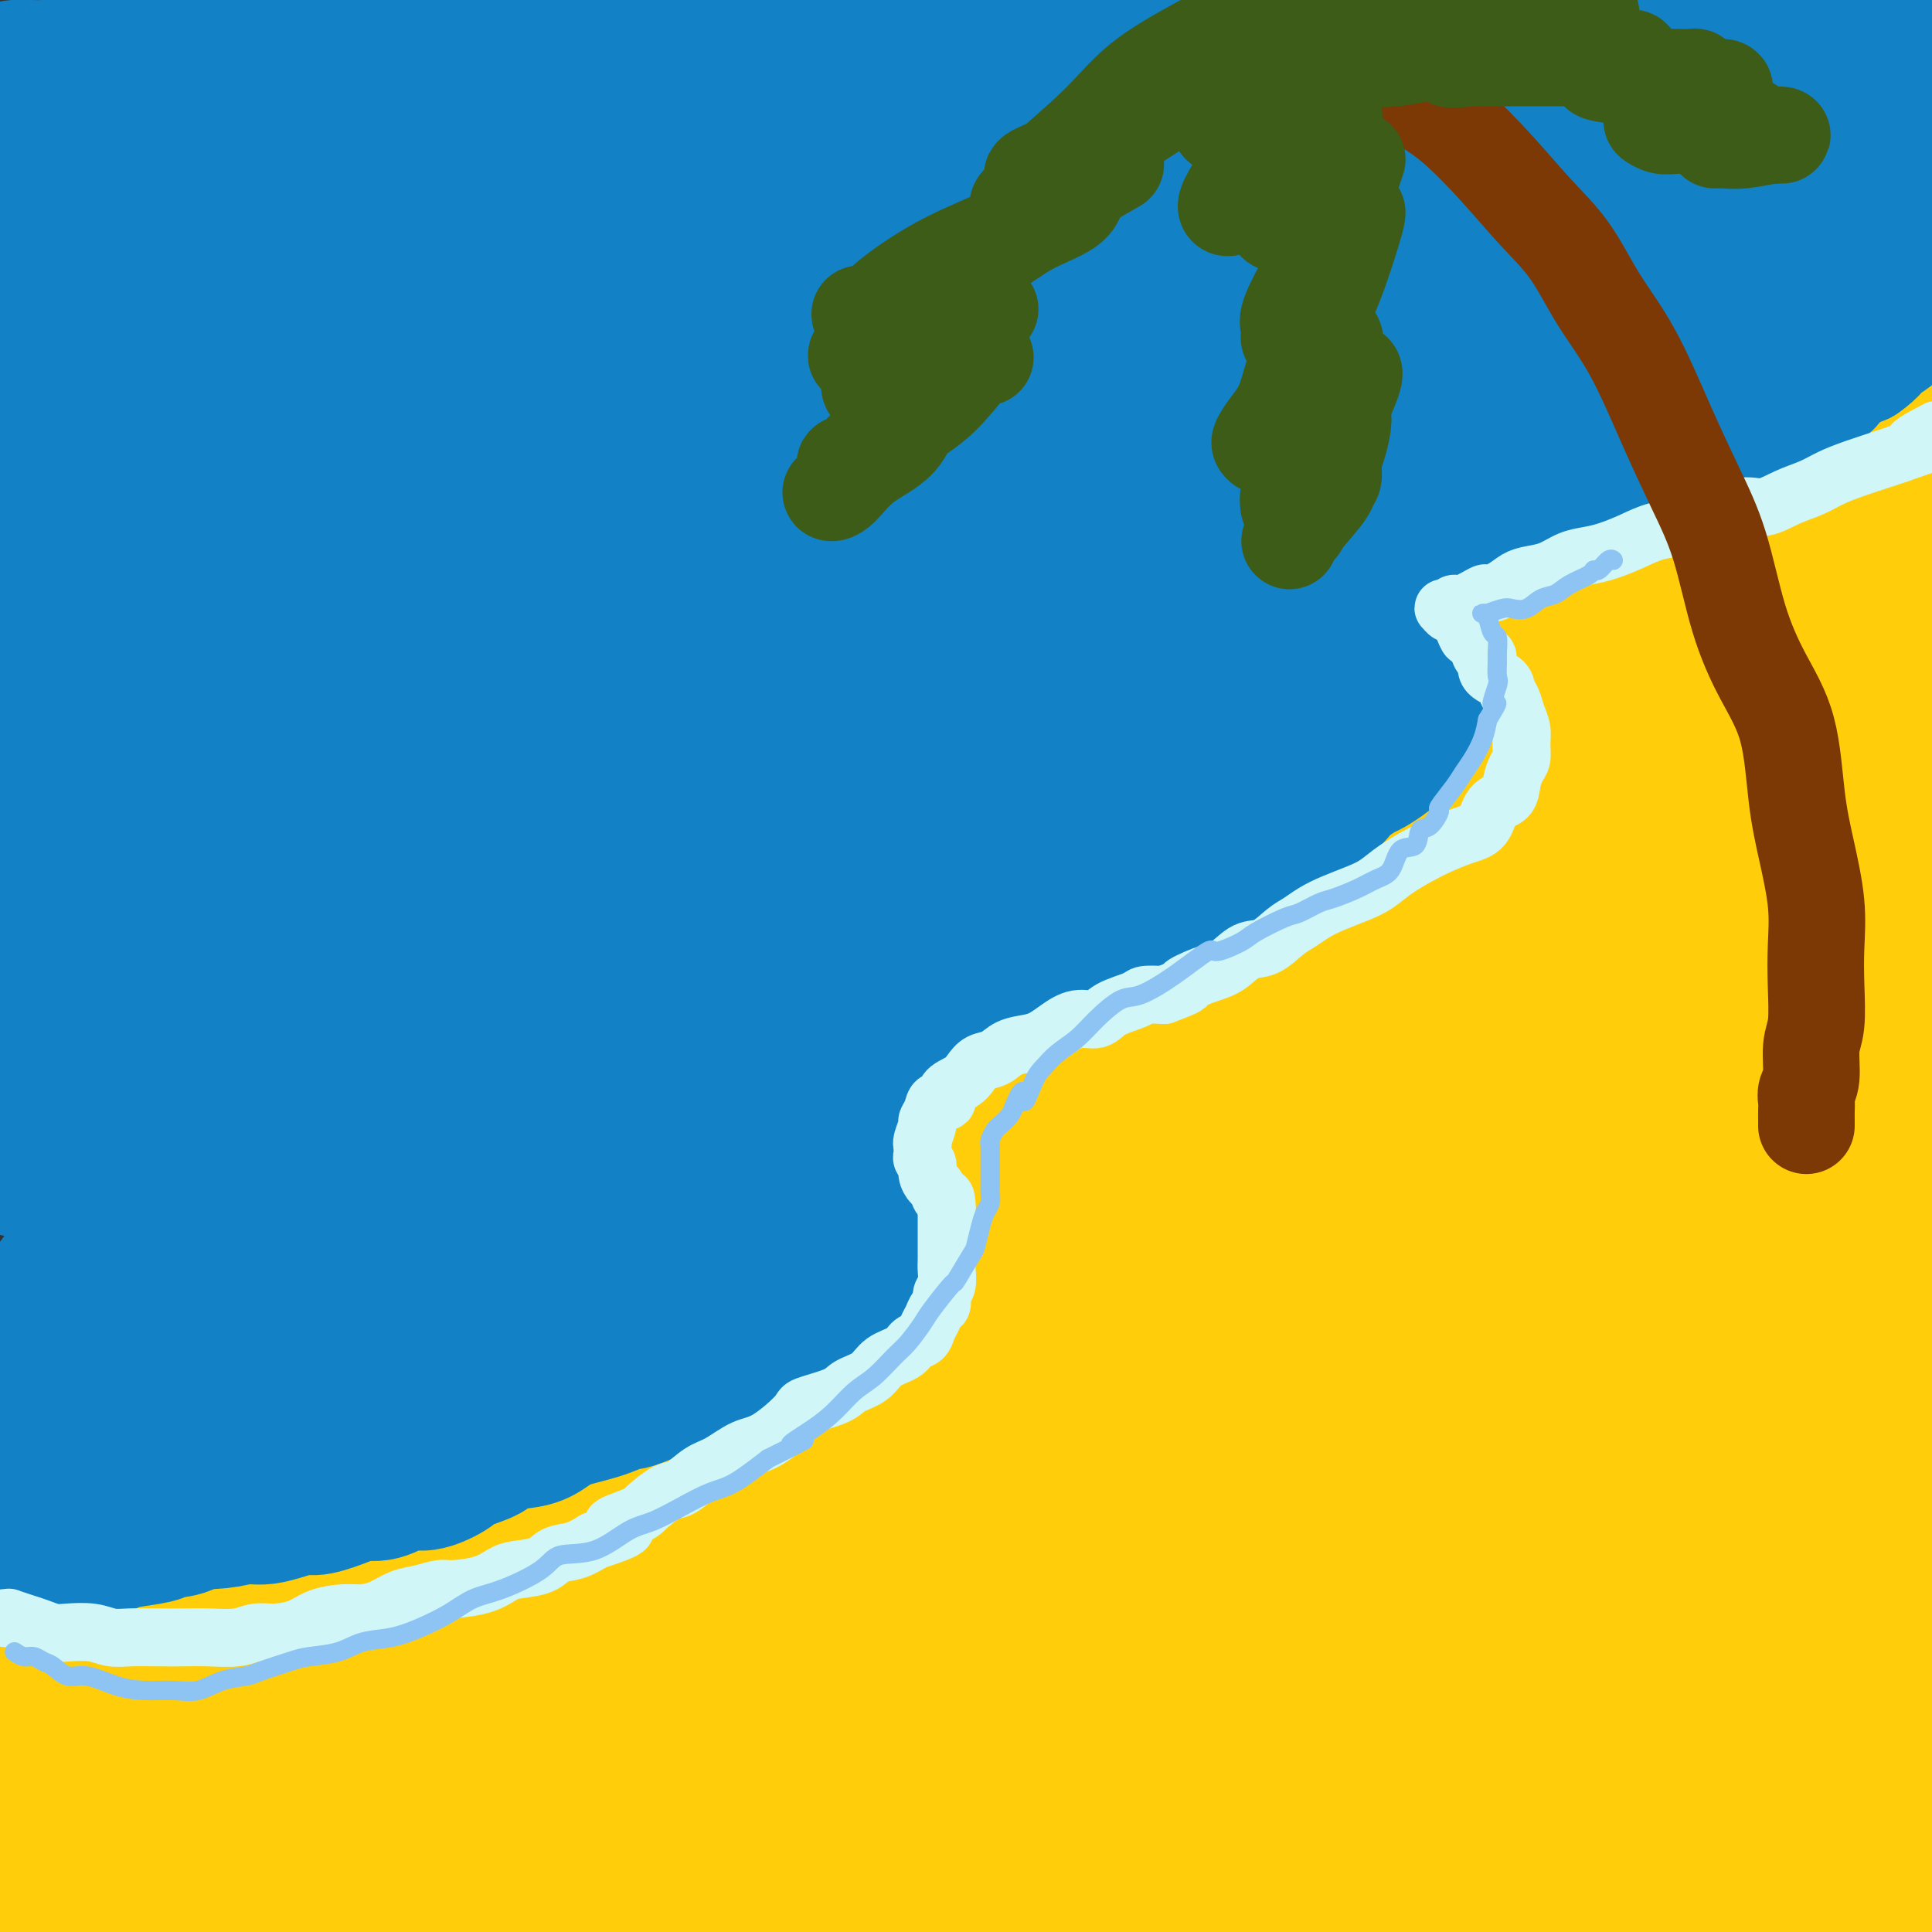
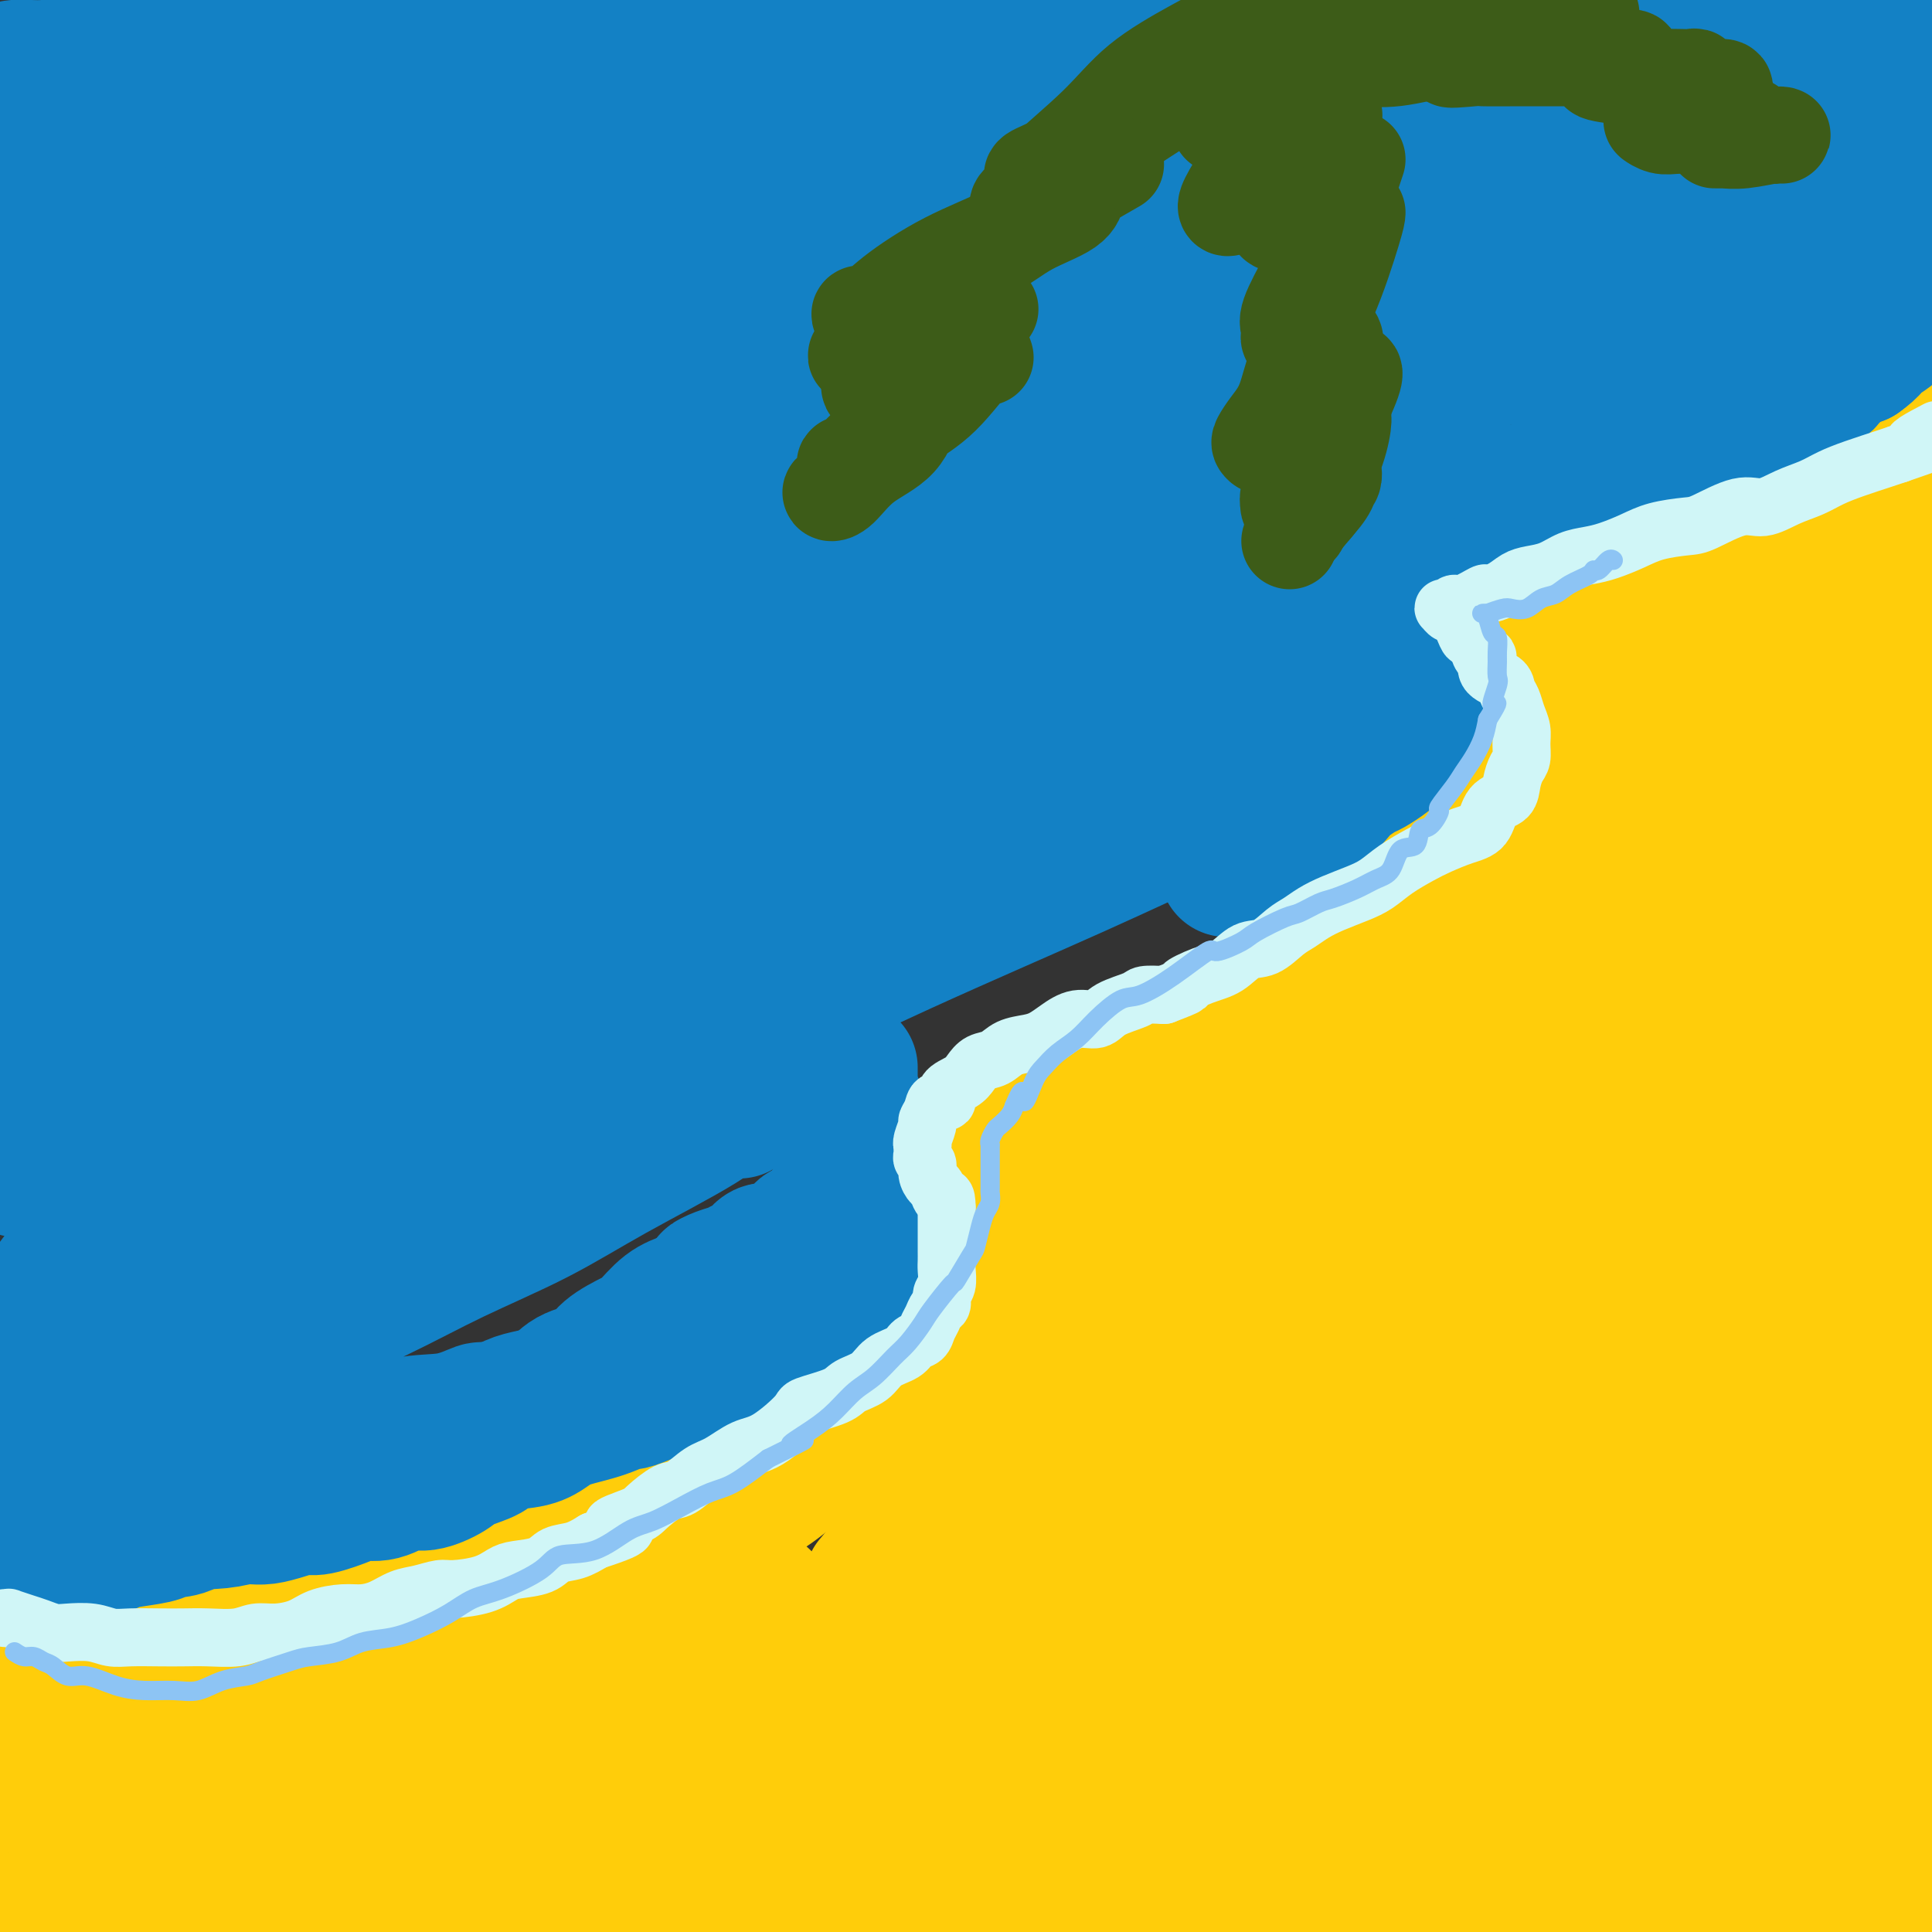
<svg xmlns="http://www.w3.org/2000/svg" viewBox="0 0 400 400" version="1.1">
  <rect x="0" y="0" width="400" height="400" fill="#333333" stroke="none" />
  <g fill="none" stroke="rgb(255,205,10)" stroke-width="12" stroke-linecap="round" stroke-linejoin="round">
    <path d="M2,339c0.052,-0.000 0.105,-0.000 0,0c-0.105,0.000 -0.367,0.001 0,0c0.367,-0.001 1.363,-0.004 2,0c0.637,0.004 0.915,0.015 2,0c1.085,-0.015 2.976,-0.056 4,0c1.024,0.056 1.180,0.208 2,0c0.820,-0.208 2.302,-0.776 4,-1c1.698,-0.224 3.612,-0.105 5,0c1.388,0.105 2.252,0.195 4,0c1.748,-0.195 4.381,-0.676 7,-1c2.619,-0.324 5.225,-0.491 8,-1c2.775,-0.509 5.720,-1.360 9,-2c3.280,-0.640 6.896,-1.071 11,-2c4.104,-0.929 8.697,-2.357 12,-3c3.303,-0.643 5.317,-0.500 9,-1c3.683,-0.500 9.035,-1.644 13,-3c3.965,-1.356 6.543,-2.926 10,-4c3.457,-1.074 7.793,-1.654 12,-3c4.207,-1.346 8.285,-3.460 12,-5c3.715,-1.540 7.068,-2.506 10,-4c2.932,-1.494 5.443,-3.518 8,-5c2.557,-1.482 5.159,-2.424 8,-4c2.841,-1.576 5.920,-3.788 9,-6" />
    <path d="M163,294c5.019,-3.053 5.065,-3.184 6,-4c0.935,-0.816 2.757,-2.317 5,-4c2.243,-1.683 4.906,-3.548 7,-5c2.094,-1.452 3.621,-2.490 5,-4c1.379,-1.510 2.612,-3.491 4,-5c1.388,-1.509 2.932,-2.547 4,-4c1.068,-1.453 1.659,-3.323 2,-5c0.341,-1.677 0.432,-3.163 1,-4c0.568,-0.837 1.613,-1.025 2,-2c0.387,-0.975 0.115,-2.736 0,-4c-0.115,-1.264 -0.072,-2.029 0,-3c0.072,-0.971 0.174,-2.146 0,-3c-0.174,-0.854 -0.624,-1.385 -1,-2c-0.376,-0.615 -0.678,-1.313 -1,-2c-0.322,-0.687 -0.664,-1.363 -1,-2c-0.336,-0.637 -0.666,-1.234 -1,-2c-0.334,-0.766 -0.672,-1.700 -1,-2c-0.328,-0.300 -0.647,0.033 -1,0c-0.353,-0.033 -0.742,-0.433 -1,-1c-0.258,-0.567 -0.386,-1.303 0,-2c0.386,-0.697 1.285,-1.357 2,-2c0.715,-0.643 1.246,-1.270 2,-2c0.754,-0.730 1.732,-1.564 3,-2c1.268,-0.436 2.825,-0.473 4,-1c1.175,-0.527 1.969,-1.544 3,-2c1.031,-0.456 2.301,-0.352 4,-1c1.699,-0.648 3.828,-2.049 6,-3c2.172,-0.951 4.386,-1.451 6,-2c1.614,-0.549 2.627,-1.148 5,-2c2.373,-0.852 6.107,-1.958 9,-3c2.893,-1.042 4.947,-2.021 7,-3" />
    <path d="M243,211c7.836,-3.350 5.427,-3.225 6,-4c0.573,-0.775 4.127,-2.451 7,-4c2.873,-1.549 5.066,-2.970 7,-4c1.934,-1.030 3.609,-1.668 6,-3c2.391,-1.332 5.499,-3.356 8,-5c2.501,-1.644 4.396,-2.906 6,-4c1.604,-1.094 2.918,-2.019 5,-4c2.082,-1.981 4.933,-5.019 7,-7c2.067,-1.981 3.351,-2.904 5,-4c1.649,-1.096 3.664,-2.367 5,-4c1.336,-1.633 1.993,-3.630 3,-5c1.007,-1.370 2.365,-2.112 3,-3c0.635,-0.888 0.549,-1.923 1,-3c0.451,-1.077 1.441,-2.196 2,-3c0.559,-0.804 0.689,-1.293 1,-2c0.311,-0.707 0.803,-1.630 1,-2c0.197,-0.370 0.098,-0.185 0,0" />
    <path d="M316,145c-0.088,-0.008 -0.176,-0.016 0,0c0.176,0.016 0.616,0.054 1,0c0.384,-0.054 0.711,-0.202 1,0c0.289,0.202 0.541,0.752 1,1c0.459,0.248 1.126,0.193 2,0c0.874,-0.193 1.954,-0.526 3,-1c1.046,-0.474 2.057,-1.091 3,-2c0.943,-0.909 1.817,-2.110 3,-3c1.183,-0.890 2.674,-1.469 4,-2c1.326,-0.531 2.486,-1.016 4,-2c1.514,-0.984 3.381,-2.469 5,-4c1.619,-1.531 2.990,-3.109 4,-4c1.010,-0.891 1.660,-1.096 3,-2c1.340,-0.904 3.371,-2.509 5,-4c1.629,-1.491 2.856,-2.870 4,-4c1.144,-1.130 2.205,-2.013 4,-3c1.795,-0.987 4.324,-2.078 6,-3c1.676,-0.922 2.497,-1.673 4,-3c1.503,-1.327 3.687,-3.229 5,-4c1.313,-0.771 1.755,-0.412 3,-1c1.245,-0.588 3.292,-2.122 5,-3c1.708,-0.878 3.076,-1.100 4,-2c0.924,-0.900 1.402,-2.479 2,-3c0.598,-0.521 1.315,0.015 2,0c0.685,-0.015 1.338,-0.581 2,-1c0.662,-0.419 1.332,-0.691 2,-1c0.668,-0.309 1.334,-0.654 2,-1" />
  </g>
  <g fill="none" stroke="rgb(255,205,10)" stroke-width="28" stroke-linecap="round" stroke-linejoin="round">
    <path d="M2,347c0.342,-0.000 0.684,-0.000 1,0c0.316,0.000 0.606,0.000 1,0c0.394,-0.000 0.894,-0.000 1,0c0.106,0.000 -0.180,0.000 0,0c0.180,-0.000 0.827,-0.000 2,0c1.173,0.000 2.873,0.002 4,0c1.127,-0.002 1.680,-0.007 3,0c1.320,0.007 3.407,0.025 5,0c1.593,-0.025 2.693,-0.093 5,0c2.307,0.093 5.823,0.348 8,0c2.177,-0.348 3.017,-1.299 5,-2c1.983,-0.701 5.110,-1.153 8,-2c2.890,-0.847 5.543,-2.088 8,-3c2.457,-0.912 4.718,-1.493 7,-2c2.282,-0.507 4.585,-0.939 7,-2c2.415,-1.061 4.940,-2.753 9,-4c4.060,-1.247 9.653,-2.051 13,-3c3.347,-0.949 4.447,-2.043 7,-3c2.553,-0.957 6.558,-1.776 11,-3c4.442,-1.224 9.319,-2.852 13,-4c3.681,-1.148 6.165,-1.817 9,-3c2.835,-1.183 6.020,-2.882 9,-4c2.980,-1.118 5.755,-1.657 9,-3c3.245,-1.343 6.961,-3.489 10,-5c3.039,-1.511 5.400,-2.386 8,-3c2.600,-0.614 5.440,-0.969 8,-2c2.560,-1.031 4.841,-2.740 7,-4c2.159,-1.260 4.197,-2.070 6,-3c1.803,-0.930 3.372,-1.980 5,-3c1.628,-1.020 3.314,-2.010 5,-3" />
    <path d="M196,286c11.022,-5.096 5.079,-2.835 4,-3c-1.079,-0.165 2.708,-2.756 5,-4c2.292,-1.244 3.090,-1.140 4,-2c0.910,-0.860 1.931,-2.685 3,-4c1.069,-1.315 2.184,-2.120 3,-3c0.816,-0.880 1.332,-1.833 2,-3c0.668,-1.167 1.486,-2.547 2,-4c0.514,-1.453 0.723,-2.980 1,-4c0.277,-1.020 0.622,-1.534 1,-2c0.378,-0.466 0.788,-0.884 1,-2c0.212,-1.116 0.225,-2.929 0,-4c-0.225,-1.071 -0.690,-1.400 -1,-2c-0.310,-0.600 -0.466,-1.470 -1,-2c-0.534,-0.530 -1.446,-0.719 -2,-1c-0.554,-0.281 -0.749,-0.653 -1,-1c-0.251,-0.347 -0.556,-0.667 -1,-1c-0.444,-0.333 -1.027,-0.678 -2,-1c-0.973,-0.322 -2.337,-0.621 -3,-1c-0.663,-0.379 -0.626,-0.836 -1,-1c-0.374,-0.164 -1.158,-0.033 -2,0c-0.842,0.033 -1.741,-0.032 -2,0c-0.259,0.032 0.123,0.163 0,0c-0.123,-0.163 -0.749,-0.618 -1,-1c-0.251,-0.382 -0.125,-0.691 0,-1" />
    <path d="M205,239c-2.098,-1.255 0.159,-0.392 1,0c0.841,0.392 0.268,0.315 0,0c-0.268,-0.315 -0.229,-0.866 0,-1c0.229,-0.134 0.649,0.150 1,0c0.351,-0.150 0.631,-0.732 1,-1c0.369,-0.268 0.825,-0.220 1,0c0.175,0.220 0.069,0.612 1,0c0.931,-0.612 2.900,-2.229 4,-3c1.100,-0.771 1.332,-0.696 2,-1c0.668,-0.304 1.773,-0.987 3,-2c1.227,-1.013 2.577,-2.354 4,-3c1.423,-0.646 2.918,-0.596 4,-1c1.082,-0.404 1.749,-1.263 3,-2c1.251,-0.737 3.086,-1.351 4,-2c0.914,-0.649 0.908,-1.333 2,-2c1.092,-0.667 3.283,-1.318 5,-2c1.717,-0.682 2.958,-1.395 4,-2c1.042,-0.605 1.883,-1.100 3,-2c1.117,-0.900 2.509,-2.203 4,-3c1.491,-0.797 3.080,-1.086 4,-2c0.920,-0.914 1.172,-2.451 2,-3c0.828,-0.549 2.231,-0.111 4,-1c1.769,-0.889 3.902,-3.107 5,-4c1.098,-0.893 1.160,-0.462 2,-1c0.840,-0.538 2.459,-2.045 4,-3c1.541,-0.955 3.003,-1.357 4,-2c0.997,-0.643 1.530,-1.526 2,-2c0.470,-0.474 0.879,-0.539 2,-1c1.121,-0.461 2.956,-1.316 4,-2c1.044,-0.684 1.298,-1.195 2,-2c0.702,-0.805 1.851,-1.902 3,-3" />
    <path d="M290,186c13.668,-8.546 5.339,-3.412 3,-2c-2.339,1.412 1.312,-0.898 3,-2c1.688,-1.102 1.411,-0.995 2,-2c0.589,-1.005 2.043,-3.121 3,-4c0.957,-0.879 1.419,-0.521 2,-1c0.581,-0.479 1.283,-1.794 2,-3c0.717,-1.206 1.450,-2.304 2,-3c0.550,-0.696 0.918,-0.992 1,-2c0.082,-1.008 -0.122,-2.729 0,-4c0.122,-1.271 0.569,-2.091 1,-3c0.431,-0.909 0.844,-1.905 1,-3c0.156,-1.095 0.053,-2.288 0,-3c-0.053,-0.712 -0.057,-0.941 0,-2c0.057,-1.059 0.174,-2.946 0,-4c-0.174,-1.054 -0.641,-1.274 -1,-2c-0.359,-0.726 -0.612,-1.957 -1,-3c-0.388,-1.043 -0.911,-1.899 -1,-3c-0.089,-1.101 0.258,-2.448 0,-3c-0.258,-0.552 -1.119,-0.309 -2,-1c-0.881,-0.691 -1.781,-2.317 -2,-3c-0.219,-0.683 0.243,-0.424 0,-1c-0.243,-0.576 -1.189,-1.987 -2,-3c-0.811,-1.013 -1.485,-1.630 -2,-2c-0.515,-0.370 -0.870,-0.495 -1,-1c-0.130,-0.505 -0.035,-1.392 0,-2c0.035,-0.608 0.009,-0.937 0,-1c-0.009,-0.063 0.000,0.141 0,0c-0.000,-0.141 -0.010,-0.625 0,-1c0.010,-0.375 0.041,-0.639 0,-1c-0.041,-0.361 -0.155,-0.817 0,-1c0.155,-0.183 0.577,-0.091 1,0" />
    <path d="M299,120c0.396,-1.250 1.386,-0.874 2,-1c0.614,-0.126 0.853,-0.755 2,-1c1.147,-0.245 3.201,-0.108 4,0c0.799,0.108 0.341,0.187 1,0c0.659,-0.187 2.433,-0.641 4,-1c1.567,-0.359 2.925,-0.623 4,-1c1.075,-0.377 1.867,-0.865 3,-1c1.133,-0.135 2.608,0.085 4,0c1.392,-0.085 2.700,-0.473 4,-1c1.300,-0.527 2.590,-1.192 4,-2c1.410,-0.808 2.940,-1.760 4,-2c1.060,-0.240 1.651,0.230 3,0c1.349,-0.230 3.458,-1.162 5,-2c1.542,-0.838 2.519,-1.583 4,-2c1.481,-0.417 3.467,-0.506 5,-1c1.533,-0.494 2.614,-1.391 4,-2c1.386,-0.609 3.077,-0.928 5,-2c1.923,-1.072 4.077,-2.895 6,-4c1.923,-1.105 3.614,-1.492 5,-2c1.386,-0.508 2.467,-1.136 4,-2c1.533,-0.864 3.520,-1.963 5,-3c1.480,-1.037 2.455,-2.013 4,-3c1.545,-0.987 3.662,-1.986 5,-3c1.338,-1.014 1.899,-2.042 3,-3c1.101,-0.958 2.743,-1.845 4,-3c1.257,-1.155 2.128,-2.577 3,-4" />
    <path d="M398,79c0.496,-0.464 0.991,-0.927 0,0c-0.991,0.927 -3.470,3.245 -5,5c-1.530,1.755 -2.113,2.947 -3,4c-0.887,1.053 -2.079,1.968 -3,3c-0.921,1.032 -1.572,2.181 -3,4c-1.428,1.819 -3.633,4.310 -5,6c-1.367,1.690 -1.895,2.581 -3,4c-1.105,1.419 -2.788,3.366 -4,5c-1.212,1.634 -1.953,2.954 -3,4c-1.047,1.046 -2.398,1.817 -4,3c-1.602,1.183 -3.454,2.777 -5,4c-1.546,1.223 -2.787,2.075 -4,3c-1.213,0.925 -2.399,1.922 -4,3c-1.601,1.078 -3.617,2.235 -5,3c-1.383,0.765 -2.132,1.136 -3,2c-0.868,0.864 -1.856,2.220 -3,3c-1.144,0.780 -2.443,0.982 -3,1c-0.557,0.018 -0.372,-0.149 -1,0c-0.628,0.149 -2.070,0.615 -3,1c-0.930,0.385 -1.348,0.691 -2,1c-0.652,0.309 -1.537,0.621 -2,1c-0.463,0.379 -0.502,0.825 -1,1c-0.498,0.175 -1.454,0.078 -2,0c-0.546,-0.078 -0.680,-0.138 -1,0c-0.320,0.138 -0.825,0.475 -1,1c-0.175,0.525 -0.019,1.238 0,2c0.019,0.762 -0.098,1.572 0,2c0.098,0.428 0.410,0.474 1,1c0.590,0.526 1.457,1.533 2,2c0.543,0.467 0.762,0.395 1,1c0.238,0.605 0.497,1.887 1,3c0.503,1.113 1.252,2.056 2,3" />
    <path d="M332,155c1.249,2.180 0.871,1.631 1,2c0.129,0.369 0.763,1.658 1,3c0.237,1.342 0.076,2.739 0,4c-0.076,1.261 -0.066,2.388 0,3c0.066,0.612 0.188,0.709 0,2c-0.188,1.291 -0.688,3.777 -1,5c-0.312,1.223 -0.438,1.183 -1,2c-0.562,0.817 -1.561,2.491 -2,4c-0.439,1.509 -0.319,2.855 -1,4c-0.681,1.145 -2.162,2.091 -3,3c-0.838,0.909 -1.032,1.783 -2,3c-0.968,1.217 -2.709,2.777 -4,4c-1.291,1.223 -2.132,2.109 -3,3c-0.868,0.891 -1.761,1.787 -3,3c-1.239,1.213 -2.822,2.741 -4,4c-1.178,1.259 -1.949,2.248 -3,3c-1.051,0.752 -2.381,1.268 -4,2c-1.619,0.732 -3.528,1.681 -5,3c-1.472,1.319 -2.506,3.010 -4,4c-1.494,0.990 -3.449,1.279 -5,2c-1.551,0.721 -2.697,1.873 -4,3c-1.303,1.127 -2.762,2.230 -4,3c-1.238,0.770 -2.254,1.206 -4,2c-1.746,0.794 -4.224,1.945 -6,3c-1.776,1.055 -2.852,2.015 -4,3c-1.148,0.985 -2.368,1.996 -4,3c-1.632,1.004 -3.675,2.001 -5,3c-1.325,0.999 -1.933,2.000 -3,3c-1.067,1.000 -2.595,2.000 -4,3c-1.405,1.000 -2.687,2.000 -4,3c-1.313,1.000 -2.656,2.000 -4,3" />
    <path d="M243,250c-10.664,6.705 -5.324,1.969 -4,1c1.324,-0.969 -1.368,1.830 -3,3c-1.632,1.170 -2.202,0.709 -3,1c-0.798,0.291 -1.822,1.332 -3,2c-1.178,0.668 -2.510,0.964 -3,1c-0.490,0.036 -0.138,-0.186 0,0c0.138,0.186 0.061,0.781 0,1c-0.061,0.219 -0.107,0.064 0,0c0.107,-0.064 0.366,-0.035 1,0c0.634,0.035 1.644,0.077 3,0c1.356,-0.077 3.058,-0.274 4,-1c0.942,-0.726 1.124,-1.982 2,-3c0.876,-1.018 2.447,-1.798 4,-3c1.553,-1.202 3.089,-2.826 4,-4c0.911,-1.174 1.197,-1.899 2,-3c0.803,-1.101 2.122,-2.580 3,-4c0.878,-1.420 1.317,-2.782 2,-4c0.683,-1.218 1.612,-2.293 2,-3c0.388,-0.707 0.235,-1.045 0,-1c-0.235,0.045 -0.551,0.472 -1,1c-0.449,0.528 -1.030,1.156 -3,3c-1.970,1.844 -5.328,4.902 -8,8c-2.672,3.098 -4.657,6.235 -7,9c-2.343,2.765 -5.044,5.157 -8,8c-2.956,2.843 -6.167,6.137 -8,8c-1.833,1.863 -2.288,2.295 -3,3c-0.712,0.705 -1.683,1.683 -2,2c-0.317,0.317 0.018,-0.029 0,0c-0.018,0.029 -0.389,0.431 0,0c0.389,-0.431 1.540,-1.695 3,-3c1.460,-1.305 3.230,-2.653 5,-4" />
    <path d="M222,268c2.083,-1.645 3.292,-2.256 4,-3c0.708,-0.744 0.915,-1.621 1,-2c0.085,-0.379 0.049,-0.261 0,0c-0.049,0.261 -0.110,0.664 0,1c0.110,0.336 0.392,0.604 0,1c-0.392,0.396 -1.457,0.921 -3,3c-1.543,2.079 -3.563,5.713 -6,8c-2.437,2.287 -5.290,3.226 -8,5c-2.710,1.774 -5.276,4.384 -9,7c-3.724,2.616 -8.606,5.240 -13,7c-4.394,1.760 -8.299,2.657 -12,4c-3.701,1.343 -7.197,3.131 -11,5c-3.803,1.869 -7.914,3.820 -11,5c-3.086,1.180 -5.148,1.589 -7,2c-1.852,0.411 -3.495,0.822 -4,1c-0.505,0.178 0.128,0.122 0,0c-0.128,-0.122 -1.016,-0.309 0,-1c1.016,-0.691 3.938,-1.886 8,-4c4.062,-2.114 9.265,-5.146 14,-8c4.735,-2.854 9.004,-5.531 13,-8c3.996,-2.469 7.721,-4.730 11,-7c3.279,-2.270 6.112,-4.549 8,-6c1.888,-1.451 2.832,-2.073 4,-3c1.168,-0.927 2.561,-2.159 3,-3c0.439,-0.841 -0.077,-1.290 0,-2c0.077,-0.710 0.748,-1.682 1,-2c0.252,-0.318 0.087,0.017 0,0c-0.087,-0.017 -0.095,-0.386 0,-1c0.095,-0.614 0.295,-1.473 1,-2c0.705,-0.527 1.916,-0.722 3,-1c1.084,-0.278 2.042,-0.639 3,-1" />
    <path d="M212,263c1.337,-0.504 1.679,-0.764 2,-1c0.321,-0.236 0.622,-0.448 1,-1c0.378,-0.552 0.833,-1.443 1,-2c0.167,-0.557 0.045,-0.780 0,-1c-0.045,-0.220 -0.015,-0.437 0,-1c0.015,-0.563 0.014,-1.473 0,-2c-0.014,-0.527 -0.041,-0.671 0,-1c0.041,-0.329 0.151,-0.842 0,-1c-0.151,-0.158 -0.564,0.039 -1,0c-0.436,-0.039 -0.894,-0.314 -1,0c-0.106,0.314 0.141,1.218 0,2c-0.141,0.782 -0.671,1.441 -1,2c-0.329,0.559 -0.459,1.019 -1,2c-0.541,0.981 -1.494,2.482 -2,4c-0.506,1.518 -0.565,3.053 -1,4c-0.435,0.947 -1.246,1.307 -2,2c-0.754,0.693 -1.452,1.721 -2,3c-0.548,1.279 -0.946,2.809 -2,4c-1.054,1.191 -2.766,2.042 -4,3c-1.234,0.958 -1.992,2.021 -3,3c-1.008,0.979 -2.268,1.872 -4,3c-1.732,1.128 -3.936,2.490 -6,4c-2.064,1.510 -3.989,3.167 -6,5c-2.011,1.833 -4.110,3.842 -6,5c-1.890,1.158 -3.572,1.466 -6,3c-2.428,1.534 -5.604,4.295 -8,6c-2.396,1.705 -4.013,2.354 -6,4c-1.987,1.646 -4.343,4.289 -7,6c-2.657,1.711 -5.616,2.489 -8,4c-2.384,1.511 -4.192,3.756 -6,6" />
    <path d="M133,328c-12.655,9.164 -9.291,6.075 -10,6c-0.709,-0.075 -5.489,2.865 -9,5c-3.511,2.135 -5.753,3.464 -8,5c-2.247,1.536 -4.497,3.279 -8,5c-3.503,1.721 -8.257,3.419 -12,5c-3.743,1.581 -6.475,3.046 -10,4c-3.525,0.954 -7.842,1.396 -12,3c-4.158,1.604 -8.156,4.371 -12,6c-3.844,1.629 -7.532,2.121 -11,3c-3.468,0.879 -6.715,2.145 -9,3c-2.285,0.855 -3.607,1.300 -5,2c-1.393,0.700 -2.856,1.657 -4,2c-1.144,0.343 -1.970,0.073 -2,0c-0.030,-0.073 0.737,0.052 1,0c0.263,-0.052 0.022,-0.282 1,-1c0.978,-0.718 3.176,-1.923 7,-4c3.824,-2.077 9.274,-5.025 13,-7c3.726,-1.975 5.729,-2.977 8,-4c2.271,-1.023 4.811,-2.067 7,-3c2.189,-0.933 4.026,-1.756 5,-2c0.974,-0.244 1.084,0.092 1,0c-0.084,-0.092 -0.363,-0.610 -1,0c-0.637,0.610 -1.634,2.348 -5,4c-3.366,1.652 -9.102,3.217 -14,5c-4.898,1.783 -8.959,3.784 -12,5c-3.041,1.216 -5.064,1.646 -7,2c-1.936,0.354 -3.787,0.631 -5,1c-1.213,0.369 -1.788,0.830 -2,1c-0.212,0.170 -0.061,0.049 0,0c0.061,-0.049 0.030,-0.024 0,0" />
    <path d="M18,374c-7.503,1.891 -3.762,-2.382 -4,-4c-0.238,-1.618 -4.456,-0.581 -6,0c-1.544,0.581 -0.414,0.705 0,1c0.414,0.295 0.111,0.760 0,1c-0.111,0.240 -0.029,0.254 0,1c0.029,0.746 0.006,2.225 0,3c-0.006,0.775 0.004,0.845 0,1c-0.004,0.155 -0.021,0.394 0,1c0.021,0.606 0.079,1.580 0,2c-0.079,0.420 -0.296,0.288 0,1c0.296,0.712 1.105,2.269 2,3c0.895,0.731 1.877,0.637 4,0c2.123,-0.637 5.387,-1.815 9,-3c3.613,-1.185 7.575,-2.376 12,-4c4.425,-1.624 9.313,-3.680 14,-6c4.687,-2.320 9.173,-4.903 14,-7c4.827,-2.097 9.994,-3.706 13,-5c3.006,-1.294 3.853,-2.272 5,-3c1.147,-0.728 2.596,-1.206 3,-1c0.404,0.206 -0.237,1.097 -2,3c-1.763,1.903 -4.648,4.819 -10,9c-5.352,4.181 -13.172,9.626 -19,15c-5.828,5.374 -9.665,10.678 -13,14c-3.335,3.322 -6.167,4.661 -9,6" />
    <path d="M37,395c-1.440,0.833 -2.880,1.665 0,0c2.880,-1.665 10.079,-5.829 16,-10c5.921,-4.171 10.564,-8.350 14,-11c3.436,-2.650 5.665,-3.772 7,-5c1.335,-1.228 1.778,-2.564 2,-3c0.222,-0.436 0.225,0.027 -2,1c-2.225,0.973 -6.676,2.454 -13,7c-6.324,4.546 -14.521,12.156 -21,17c-6.479,4.844 -11.239,6.922 -16,9" />
    <path d="M38,392c-1.508,0.891 -3.015,1.782 0,0c3.015,-1.782 10.554,-6.236 16,-10c5.446,-3.764 8.801,-6.836 11,-9c2.199,-2.164 3.244,-3.420 3,-4c-0.244,-0.580 -1.777,-0.485 -5,1c-3.223,1.485 -8.137,4.361 -14,8c-5.863,3.639 -12.675,8.040 -19,12c-6.325,3.960 -12.162,7.480 -18,11" />
    <path d="M14,396c-1.205,0.791 -2.410,1.582 0,0c2.410,-1.582 8.436,-5.539 13,-9c4.564,-3.461 7.665,-6.428 9,-8c1.335,-1.572 0.905,-1.750 1,-2c0.095,-0.250 0.716,-0.572 -1,0c-1.716,0.572 -5.770,2.039 -10,5c-4.230,2.961 -8.637,7.418 -12,11c-3.363,3.582 -5.681,6.291 -8,9" />
    <path d="M27,399c-2.357,1.363 -4.714,2.726 0,0c4.714,-2.726 16.498,-9.541 27,-15c10.502,-5.459 19.721,-9.560 28,-14c8.279,-4.440 15.616,-9.217 25,-13c9.384,-3.783 20.813,-6.570 26,-8c5.187,-1.430 4.130,-1.502 4,-1c-0.130,0.502 0.666,1.578 -2,5c-2.666,3.422 -8.795,9.191 -16,15c-7.205,5.809 -15.487,11.660 -23,17c-7.513,5.340 -14.256,10.170 -21,15" />
    <path d="M138,340c-1.826,0.875 -3.653,1.750 0,0c3.653,-1.750 12.785,-6.126 17,-8c4.215,-1.874 3.513,-1.245 1,1c-2.513,2.245 -6.839,6.107 -16,14c-9.161,7.893 -23.159,19.817 -33,28c-9.841,8.183 -15.526,12.624 -22,18c-6.474,5.376 -13.737,11.688 -21,18" />
    <path d="M86,393c-3.450,2.146 -6.900,4.292 0,0c6.900,-4.292 24.149,-15.022 37,-24c12.851,-8.978 21.303,-16.206 30,-22c8.697,-5.794 17.638,-10.156 23,-13c5.362,-2.844 7.144,-4.171 6,-3c-1.144,1.171 -5.214,4.840 -12,10c-6.786,5.160 -16.289,11.812 -27,19c-10.711,7.188 -22.632,14.911 -34,22c-11.368,7.089 -22.184,13.545 -33,20" />
-     <path d="M85,386c-2.520,1.655 -5.040,3.309 0,0c5.040,-3.309 17.642,-11.582 31,-20c13.358,-8.418 27.474,-16.981 37,-22c9.526,-5.019 14.462,-6.494 18,-8c3.538,-1.506 5.677,-3.042 3,-1c-2.677,2.042 -10.171,7.661 -19,14c-8.829,6.339 -18.992,13.399 -30,20c-11.008,6.601 -22.859,12.743 -33,18c-10.141,5.257 -18.570,9.628 -27,14" />
-     <path d="M70,386c-1.940,1.509 -3.880,3.018 0,0c3.880,-3.018 13.579,-10.562 26,-19c12.421,-8.438 27.562,-17.768 40,-25c12.438,-7.232 22.172,-12.366 29,-15c6.828,-2.634 10.748,-2.769 13,-3c2.252,-0.231 2.835,-0.559 -2,5c-4.835,5.559 -15.090,17.006 -26,26c-10.910,8.994 -22.476,15.537 -33,23c-10.524,7.463 -20.007,15.847 -27,21c-6.993,5.153 -11.497,7.077 -16,9" />
+     <path d="M85,386c-2.520,1.655 -5.040,3.309 0,0c5.040,-3.309 17.642,-11.582 31,-20c13.358,-8.418 27.474,-16.981 37,-22c9.526,-5.019 14.462,-6.494 18,-8c3.538,-1.506 5.677,-3.042 3,-1c-2.677,2.042 -10.171,7.661 -19,14c-8.829,6.339 -18.992,13.399 -30,20c-10.141,5.257 -18.570,9.628 -27,14" />
    <path d="M125,376c-3.364,1.834 -6.728,3.669 0,0c6.728,-3.669 23.548,-12.841 37,-21c13.452,-8.159 23.536,-15.307 35,-21c11.464,-5.693 24.308,-9.933 30,-12c5.692,-2.067 4.232,-1.960 1,1c-3.232,2.960 -8.238,8.773 -16,15c-7.762,6.227 -18.282,12.869 -32,22c-13.718,9.131 -30.634,20.752 -42,28c-11.366,7.248 -17.183,10.124 -23,13" />
    <path d="M139,377c-2.695,2.096 -5.389,4.193 0,0c5.389,-4.193 18.862,-14.674 31,-23c12.138,-8.326 22.942,-14.497 34,-20c11.058,-5.503 22.372,-10.339 28,-13c5.628,-2.661 5.572,-3.147 3,0c-2.572,3.147 -7.658,9.926 -15,17c-7.342,7.074 -16.938,14.443 -28,22c-11.062,7.557 -23.589,15.302 -34,22c-10.411,6.698 -18.705,12.349 -27,18" />
    <path d="M155,382c-1.621,1.111 -3.243,2.221 0,0c3.243,-2.221 11.349,-7.774 25,-16c13.651,-8.226 32.845,-19.125 47,-27c14.155,-7.875 23.270,-12.725 31,-16c7.730,-3.275 14.077,-4.974 16,-4c1.923,0.974 -0.576,4.623 -7,10c-6.424,5.377 -16.774,12.482 -28,20c-11.226,7.518 -23.330,15.447 -36,23c-12.670,7.553 -25.906,14.729 -36,20c-10.094,5.271 -17.047,8.635 -24,12" />
    <path d="M145,391c-1.731,1.912 -3.461,3.824 0,0c3.461,-3.824 12.115,-13.386 25,-24c12.885,-10.614 30.003,-22.282 44,-31c13.997,-8.718 24.875,-14.487 33,-18c8.125,-3.513 13.499,-4.769 16,-5c2.501,-0.231 2.129,0.562 -5,6c-7.129,5.438 -21.014,15.519 -34,24c-12.986,8.481 -25.073,15.360 -38,23c-12.927,7.640 -26.693,16.040 -37,22c-10.307,5.960 -17.153,9.480 -24,13" />
    <path d="M130,394c-3.504,2.401 -7.009,4.802 0,0c7.009,-4.802 24.531,-16.807 39,-26c14.469,-9.193 25.885,-15.574 43,-24c17.115,-8.426 39.929,-18.896 55,-25c15.071,-6.104 22.400,-7.842 27,-9c4.600,-1.158 6.473,-1.736 4,1c-2.473,2.736 -9.292,8.785 -21,18c-11.708,9.215 -28.306,21.596 -43,31c-14.694,9.404 -27.484,15.830 -38,22c-10.516,6.170 -18.758,12.085 -27,18" />
    <path d="M170,395c-3.184,2.236 -6.367,4.472 0,0c6.367,-4.472 22.285,-15.652 36,-24c13.715,-8.348 25.227,-13.864 38,-21c12.773,-7.136 26.806,-15.891 39,-21c12.194,-5.109 22.549,-6.570 29,-8c6.451,-1.430 8.999,-2.828 7,0c-1.999,2.828 -8.546,9.882 -18,17c-9.454,7.118 -21.814,14.301 -35,22c-13.186,7.699 -27.196,15.914 -41,24c-13.804,8.086 -27.402,16.043 -41,24" />
    <path d="M195,397c-2.502,1.495 -5.004,2.990 0,0c5.004,-2.990 17.515,-10.464 33,-19c15.485,-8.536 33.944,-18.134 49,-26c15.056,-7.866 26.710,-14.001 37,-18c10.290,-3.999 19.216,-5.862 23,-6c3.784,-0.138 2.427,1.447 -3,6c-5.427,4.553 -14.923,12.072 -26,20c-11.077,7.928 -23.736,16.265 -36,24c-12.264,7.735 -24.132,14.867 -36,22" />
    <path d="M257,385c-2.880,1.716 -5.760,3.432 0,0c5.760,-3.432 20.160,-12.012 36,-21c15.840,-8.988 33.120,-18.386 45,-24c11.880,-5.614 18.359,-7.446 22,-9c3.641,-1.554 4.442,-2.831 1,0c-3.442,2.831 -11.129,9.769 -24,19c-12.871,9.231 -30.927,20.754 -43,28c-12.073,7.246 -18.164,10.213 -26,15c-7.836,4.787 -17.418,11.393 -27,18" />
    <path d="M279,386c-3.161,1.592 -6.321,3.184 0,0c6.321,-3.184 22.125,-11.144 35,-18c12.875,-6.856 22.821,-12.609 35,-18c12.179,-5.391 26.590,-10.418 34,-13c7.410,-2.582 7.820,-2.717 7,-2c-0.820,0.717 -2.869,2.285 -12,8c-9.131,5.715 -25.343,15.577 -40,24c-14.657,8.423 -27.759,15.407 -40,22c-12.241,6.593 -23.620,12.797 -35,19" />
    <path d="M267,380c-2.395,1.756 -4.791,3.512 0,0c4.791,-3.512 16.767,-12.291 27,-20c10.233,-7.709 18.721,-14.349 26,-19c7.279,-4.651 13.348,-7.312 15,-8c1.652,-0.688 -1.114,0.599 -6,4c-4.886,3.401 -11.892,8.916 -24,17c-12.108,8.084 -29.316,18.738 -43,27c-13.684,8.262 -23.842,14.131 -34,20" />
    <path d="M243,386c-2.974,1.470 -5.949,2.941 0,0c5.949,-2.941 20.821,-10.293 34,-17c13.179,-6.707 24.665,-12.769 36,-18c11.335,-5.231 22.520,-9.631 30,-12c7.480,-2.369 11.256,-2.707 12,-1c0.744,1.707 -1.543,5.457 -8,12c-6.457,6.543 -17.085,15.877 -27,24c-9.915,8.123 -19.119,15.035 -26,20c-6.881,4.965 -11.441,7.982 -16,11" />
    <path d="M311,389c-2.720,1.599 -5.440,3.198 0,0c5.440,-3.198 19.040,-11.193 30,-18c10.960,-6.807 19.281,-12.425 27,-17c7.719,-4.575 14.837,-8.108 19,-10c4.163,-1.892 5.370,-2.142 3,-1c-2.370,1.142 -8.316,3.677 -15,8c-6.684,4.323 -14.107,10.433 -24,18c-9.893,7.567 -22.255,16.591 -30,22c-7.745,5.409 -10.872,7.205 -14,9" />
    <path d="M337,386c-1.849,1.401 -3.699,2.803 0,0c3.699,-2.803 12.946,-9.810 21,-16c8.054,-6.190 14.916,-11.562 20,-16c5.084,-4.438 8.392,-7.943 11,-10c2.608,-2.057 4.517,-2.667 1,-1c-3.517,1.667 -12.458,5.612 -20,11c-7.542,5.388 -13.684,12.220 -20,19c-6.316,6.780 -12.804,13.509 -17,18c-4.196,4.491 -6.098,6.746 -8,9" />
    <path d="M351,390c-2.049,1.754 -4.097,3.507 0,0c4.097,-3.507 14.340,-12.275 22,-19c7.660,-6.725 12.737,-11.408 16,-15c3.263,-3.592 4.713,-6.094 6,-8c1.287,-1.906 2.411,-3.218 1,-1c-1.411,2.218 -5.358,7.966 -9,14c-3.642,6.034 -6.981,12.355 -10,19c-3.019,6.645 -5.720,13.613 -7,17c-1.280,3.387 -1.140,3.194 -1,3" />
    <path d="M383,394c-0.571,1.089 -1.143,2.179 0,0c1.143,-2.179 4.000,-7.625 7,-15c3.000,-7.375 6.143,-16.679 8,-23c1.857,-6.321 2.429,-9.661 3,-13" />
    <path d="M396,352c0.907,-2.316 1.815,-4.632 0,0c-1.815,4.632 -6.352,16.211 -9,24c-2.648,7.789 -3.405,11.789 -4,15c-0.595,3.211 -1.027,5.632 -1,7c0.027,1.368 0.514,1.684 1,2" />
    <path d="M391,398c-0.400,0.844 -0.800,1.689 0,0c0.800,-1.689 2.800,-5.911 5,-12c2.200,-6.089 4.600,-14.044 7,-22" />
    <path d="M393,376c0.226,-0.656 0.453,-1.312 0,0c-0.453,1.312 -1.585,4.593 -2,6c-0.415,1.407 -0.112,0.940 0,1c0.112,0.060 0.033,0.647 0,1c-0.033,0.353 -0.021,0.471 0,-2c0.021,-2.471 0.051,-7.533 0,-13c-0.051,-5.467 -0.184,-11.340 0,-17c0.184,-5.660 0.685,-11.106 1,-19c0.315,-7.894 0.446,-18.236 0,-26c-0.446,-7.764 -1.467,-12.951 -2,-19c-0.533,-6.049 -0.578,-12.959 -1,-19c-0.422,-6.041 -1.223,-11.212 -2,-18c-0.777,-6.788 -1.532,-15.192 -2,-22c-0.468,-6.808 -0.651,-12.020 -1,-17c-0.349,-4.980 -0.865,-9.729 -1,-15c-0.135,-5.271 0.111,-11.063 0,-16c-0.111,-4.937 -0.579,-9.020 0,-14c0.579,-4.980 2.204,-10.859 3,-15c0.796,-4.141 0.761,-6.545 1,-9c0.239,-2.455 0.752,-4.962 1,-7c0.248,-2.038 0.233,-3.606 0,-4c-0.233,-0.394 -0.683,0.387 -1,1c-0.317,0.613 -0.501,1.057 -2,7c-1.499,5.943 -4.315,17.383 -6,27c-1.685,9.617 -2.240,17.409 -3,26c-0.760,8.591 -1.724,17.980 -2,26c-0.276,8.020 0.136,14.670 0,21c-0.136,6.330 -0.821,12.340 -1,17c-0.179,4.660 0.148,7.971 0,11c-0.148,3.029 -0.771,5.777 -1,7c-0.229,1.223 -0.066,0.921 0,1c0.066,0.079 0.033,0.540 0,1" />
    <path d="M372,277c-0.674,9.656 -0.358,-8.205 0,-19c0.358,-10.795 0.760,-14.525 1,-20c0.240,-5.475 0.319,-12.697 1,-21c0.681,-8.303 1.965,-17.689 3,-25c1.035,-7.311 1.821,-12.549 2,-18c0.179,-5.451 -0.251,-11.115 0,-16c0.251,-4.885 1.182,-8.990 2,-13c0.818,-4.010 1.525,-7.925 2,-11c0.475,-3.075 0.720,-5.310 1,-7c0.280,-1.690 0.596,-2.833 1,-4c0.404,-1.167 0.897,-2.356 1,-3c0.103,-0.644 -0.183,-0.742 0,-1c0.183,-0.258 0.837,-0.677 1,0c0.163,0.677 -0.163,2.449 0,5c0.163,2.551 0.817,5.881 1,12c0.183,6.119 -0.105,15.027 0,22c0.105,6.973 0.602,12.010 1,18c0.398,5.990 0.697,12.932 1,17c0.303,4.068 0.610,5.260 1,7c0.390,1.740 0.862,4.027 1,5c0.138,0.973 -0.057,0.631 0,1c0.057,0.369 0.366,1.449 1,0c0.634,-1.449 1.594,-5.429 2,-9c0.406,-3.571 0.259,-6.735 1,-13c0.741,-6.265 2.371,-15.633 4,-25" />
    <path d="M399,113c-0.083,0.000 -0.167,0.000 0,0c0.167,0.000 0.583,0.000 1,0" />
    <path d="M398,99c0.244,-0.747 0.489,-1.494 0,0c-0.489,1.494 -1.711,5.228 -3,10c-1.289,4.772 -2.646,10.583 -4,16c-1.354,5.417 -2.706,10.439 -4,17c-1.294,6.561 -2.529,14.662 -4,20c-1.471,5.338 -3.178,7.913 -4,10c-0.822,2.087 -0.760,3.687 -1,5c-0.240,1.313 -0.784,2.340 -1,3c-0.216,0.660 -0.105,0.955 0,0c0.105,-0.955 0.204,-3.158 1,-7c0.796,-3.842 2.290,-9.323 4,-14c1.710,-4.677 3.635,-8.550 5,-14c1.365,-5.450 2.171,-12.477 3,-16c0.829,-3.523 1.680,-3.541 2,-4c0.320,-0.459 0.108,-1.357 0,-2c-0.108,-0.643 -0.111,-1.030 0,-1c0.111,0.030 0.335,0.477 0,2c-0.335,1.523 -1.231,4.123 -2,6c-0.769,1.877 -1.411,3.030 -2,4c-0.589,0.970 -1.124,1.756 -1,2c0.124,0.244 0.906,-0.053 1,0c0.094,0.053 -0.500,0.457 0,0c0.500,-0.457 2.093,-1.774 3,-4c0.907,-2.226 1.129,-5.359 2,-8c0.871,-2.641 2.392,-4.789 3,-6c0.608,-1.211 0.301,-1.485 0,-2c-0.301,-0.515 -0.598,-1.273 -3,0c-2.402,1.273 -6.909,4.576 -13,11c-6.091,6.424 -13.767,15.969 -21,24c-7.233,8.031 -14.024,14.547 -20,21c-5.976,6.453 -11.136,12.844 -14,17c-2.864,4.156 -3.432,6.078 -4,8" />
    <path d="M321,197c-2.929,3.782 -1.251,0.739 0,0c1.251,-0.739 2.076,0.828 4,0c1.924,-0.828 4.948,-4.051 9,-8c4.052,-3.949 9.131,-8.624 13,-13c3.869,-4.376 6.526,-8.451 9,-13c2.474,-4.549 4.764,-9.570 6,-12c1.236,-2.430 1.418,-2.269 2,-3c0.582,-0.731 1.564,-2.354 0,-1c-1.564,1.354 -5.673,5.684 -13,15c-7.327,9.316 -17.872,23.617 -23,30c-5.128,6.383 -4.841,4.847 -8,10c-3.159,5.153 -9.765,16.994 -14,24c-4.235,7.006 -6.098,9.176 -7,11c-0.902,1.824 -0.843,3.301 -1,4c-0.157,0.699 -0.529,0.619 0,0c0.529,-0.619 1.959,-1.779 4,-4c2.041,-2.221 4.694,-5.504 8,-10c3.306,-4.496 7.265,-10.205 12,-16c4.735,-5.795 10.245,-11.675 14,-16c3.755,-4.325 5.755,-7.094 7,-9c1.245,-1.906 1.737,-2.947 1,-2c-0.737,0.947 -2.701,3.883 -7,9c-4.299,5.117 -10.934,12.414 -20,22c-9.066,9.586 -20.565,21.460 -30,31c-9.435,9.540 -16.808,16.745 -24,24c-7.192,7.255 -14.203,14.560 -20,20c-5.797,5.440 -10.379,9.016 -13,11c-2.621,1.984 -3.280,2.377 -3,2c0.280,-0.377 1.498,-1.525 4,-4c2.502,-2.475 6.286,-6.279 11,-11c4.714,-4.721 10.357,-10.361 16,-16" />
    <path d="M258,272c8.264,-8.023 13.425,-12.581 17,-16c3.575,-3.419 5.565,-5.699 7,-7c1.435,-1.301 2.315,-1.625 1,-1c-1.315,0.625 -4.826,2.198 -11,7c-6.174,4.802 -15.012,12.834 -23,20c-7.988,7.166 -15.126,13.467 -22,20c-6.874,6.533 -13.483,13.299 -19,18c-5.517,4.701 -9.942,7.338 -12,9c-2.058,1.662 -1.749,2.350 -1,2c0.749,-0.350 1.938,-1.738 5,-5c3.062,-3.262 7.996,-8.399 14,-14c6.004,-5.601 13.077,-11.668 20,-18c6.923,-6.332 13.694,-12.931 20,-19c6.306,-6.069 12.146,-11.609 15,-14c2.854,-2.391 2.723,-1.633 1,-1c-1.723,0.633 -5.036,1.140 -12,6c-6.964,4.860 -17.579,14.073 -26,22c-8.421,7.927 -14.648,14.570 -22,21c-7.352,6.430 -15.831,12.649 -21,17c-5.169,4.351 -7.030,6.834 -8,8c-0.970,1.166 -1.048,1.016 2,-1c3.048,-2.016 9.222,-5.898 17,-11c7.778,-5.102 17.160,-11.425 27,-18c9.840,-6.575 20.138,-13.403 34,-22c13.862,-8.597 31.287,-18.963 45,-27c13.713,-8.037 23.715,-13.746 31,-18c7.285,-4.254 11.853,-7.054 15,-9c3.147,-1.946 4.875,-3.037 3,0c-1.875,3.037 -7.351,10.202 -13,17c-5.649,6.798 -11.471,13.228 -17,20c-5.529,6.772 -10.764,13.886 -16,21" />
    <path d="M309,279c-8.702,13.133 -7.459,16.967 -7,19c0.459,2.033 0.132,2.266 0,3c-0.132,0.734 -0.070,1.969 2,1c2.070,-0.969 6.147,-4.144 10,-8c3.853,-3.856 7.481,-8.394 12,-16c4.519,-7.606 9.928,-18.280 14,-27c4.072,-8.720 6.805,-15.486 9,-23c2.195,-7.514 3.850,-15.777 5,-23c1.150,-7.223 1.793,-13.408 2,-17c0.207,-3.592 -0.024,-4.592 -2,-4c-1.976,0.592 -5.698,2.775 -10,7c-4.302,4.225 -9.182,10.492 -15,21c-5.818,10.508 -12.572,25.258 -17,37c-4.428,11.742 -6.531,20.477 -9,29c-2.469,8.523 -5.306,16.833 -7,21c-1.694,4.167 -2.246,4.189 -3,5c-0.754,0.811 -1.710,2.409 -1,1c0.710,-1.409 3.084,-5.825 6,-11c2.916,-5.175 6.372,-11.110 11,-17c4.628,-5.890 10.426,-11.735 16,-18c5.574,-6.265 10.924,-12.948 16,-19c5.076,-6.052 9.878,-11.471 12,-14c2.122,-2.529 1.564,-2.167 1,-2c-0.564,0.167 -1.135,0.141 -7,4c-5.865,3.859 -17.025,11.604 -26,19c-8.975,7.396 -15.766,14.444 -23,21c-7.234,6.556 -14.911,12.618 -22,18c-7.089,5.382 -13.591,10.082 -17,13c-3.409,2.918 -3.726,4.055 -4,4c-0.274,-0.055 -0.507,-1.301 2,-4c2.507,-2.699 7.753,-6.849 13,-11" />
    <path d="M270,288c5.400,-5.338 11.399,-11.182 18,-17c6.601,-5.818 13.803,-11.609 20,-16c6.197,-4.391 11.389,-7.381 14,-9c2.611,-1.619 2.640,-1.867 1,1c-1.640,2.867 -4.950,8.849 -11,17c-6.050,8.151 -14.839,18.472 -22,27c-7.161,8.528 -12.692,15.264 -18,21c-5.308,5.736 -10.393,10.472 -13,13c-2.607,2.528 -2.737,2.849 -2,2c0.737,-0.849 2.340,-2.869 6,-7c3.660,-4.131 9.378,-10.373 16,-17c6.622,-6.627 14.147,-13.639 22,-21c7.853,-7.361 16.032,-15.071 24,-22c7.968,-6.929 15.725,-13.079 22,-17c6.275,-3.921 11.068,-5.614 14,-6c2.932,-0.386 4.002,0.535 4,4c-0.002,3.465 -1.075,9.473 -3,18c-1.925,8.527 -4.702,19.573 -7,28c-2.298,8.427 -4.118,14.236 -5,18c-0.882,3.764 -0.825,5.483 -1,7c-0.175,1.517 -0.582,2.831 -1,4c-0.418,1.169 -0.848,2.192 0,1c0.848,-1.192 2.973,-4.600 5,-8c2.027,-3.400 3.956,-6.791 6,-12c2.044,-5.209 4.202,-12.235 6,-19c1.798,-6.765 3.236,-13.267 4,-19c0.764,-5.733 0.854,-10.696 1,-13c0.146,-2.304 0.348,-1.947 -1,-1c-1.348,0.947 -4.248,2.486 -8,9c-3.752,6.514 -8.358,18.004 -11,27c-2.642,8.996 -3.321,15.498 -4,22" />
    <path d="M346,303c-0.892,6.649 -1.122,12.273 -1,16c0.122,3.727 0.596,5.559 1,7c0.404,1.441 0.737,2.492 1,3c0.263,0.508 0.455,0.472 1,-1c0.545,-1.472 1.441,-4.381 2,-9c0.559,-4.619 0.780,-10.950 1,-17c0.220,-6.050 0.437,-11.820 0,-19c-0.437,-7.180 -1.529,-15.772 -2,-20c-0.471,-4.228 -0.322,-4.093 -3,-3c-2.678,1.093 -8.184,3.144 -12,8c-3.816,4.856 -5.944,12.516 -8,20c-2.056,7.484 -4.041,14.793 -5,19c-0.959,4.207 -0.891,5.313 0,7c0.891,1.687 2.605,3.954 5,5c2.395,1.046 5.470,0.869 9,-1c3.530,-1.869 7.513,-5.430 11,-9c3.487,-3.570 6.477,-7.147 9,-12c2.523,-4.853 4.578,-10.980 6,-16c1.422,-5.020 2.212,-8.932 3,-11c0.788,-2.068 1.573,-2.291 1,-2c-0.573,0.291 -2.503,1.096 -5,4c-2.497,2.904 -5.560,7.905 -8,15c-2.440,7.095 -4.258,16.282 -5,22c-0.742,5.718 -0.406,7.965 0,10c0.406,2.035 0.884,3.858 2,5c1.116,1.142 2.869,1.604 6,1c3.131,-0.604 7.640,-2.272 12,-4c4.360,-1.728 8.571,-3.515 12,-7c3.429,-3.485 6.077,-8.669 9,-14c2.923,-5.331 6.121,-10.809 8,-14c1.879,-3.191 2.440,-4.096 3,-5" />
    <path d="M399,281c3.455,-5.629 2.093,-3.201 0,1c-2.093,4.201 -4.915,10.177 -7,16c-2.085,5.823 -3.431,11.494 -5,17c-1.569,5.506 -3.360,10.847 -4,14c-0.640,3.153 -0.130,4.118 0,5c0.130,0.882 -0.120,1.680 0,2c0.120,0.320 0.609,0.160 2,-2c1.391,-2.160 3.682,-6.321 5,-11c1.318,-4.679 1.663,-9.875 3,-18c1.337,-8.125 3.668,-19.179 5,-27c1.332,-7.821 1.666,-12.411 2,-17" />
    <path d="M396,266c0.310,-1.218 0.620,-2.436 0,0c-0.620,2.436 -2.169,8.526 -3,12c-0.831,3.474 -0.944,4.330 -1,5c-0.056,0.670 -0.053,1.152 0,2c0.053,0.848 0.158,2.061 0,0c-0.158,-2.061 -0.580,-7.397 0,-13c0.580,-5.603 2.161,-11.474 3,-17c0.839,-5.526 0.935,-10.706 1,-18c0.065,-7.294 0.097,-16.701 0,-23c-0.097,-6.299 -0.323,-9.489 -1,-11c-0.677,-1.511 -1.803,-1.343 -3,-2c-1.197,-0.657 -2.464,-2.139 -5,0c-2.536,2.139 -6.342,7.899 -8,13c-1.658,5.101 -1.170,9.543 -1,15c0.170,5.457 0.021,11.929 0,17c-0.021,5.071 0.086,8.742 1,12c0.914,3.258 2.633,6.102 4,9c1.367,2.898 2.380,5.848 3,8c0.620,2.152 0.847,3.505 1,6c0.153,2.495 0.234,6.133 0,8c-0.234,1.867 -0.781,1.962 -1,2c-0.219,0.038 -0.109,0.019 0,0" />
  </g>
  <g fill="none" stroke="rgb(19,129,197)" stroke-width="28" stroke-linecap="round" stroke-linejoin="round">
    <path d="M4,319c-0.088,0.453 -0.177,0.906 0,1c0.177,0.094 0.618,-0.171 1,0c0.382,0.171 0.705,0.778 1,1c0.295,0.222 0.564,0.060 1,0c0.436,-0.060 1.041,-0.019 2,0c0.959,0.019 2.273,0.016 3,0c0.727,-0.016 0.867,-0.046 2,0c1.133,0.046 3.261,0.166 5,0c1.739,-0.166 3.091,-0.620 4,-1c0.909,-0.380 1.374,-0.687 3,-1c1.626,-0.313 4.413,-0.632 6,-1c1.587,-0.368 1.976,-0.785 3,-1c1.024,-0.215 2.684,-0.227 4,-1c1.316,-0.773 2.289,-2.305 4,-3c1.711,-0.695 4.161,-0.552 6,-1c1.839,-0.448 3.069,-1.486 4,-2c0.931,-0.514 1.564,-0.504 3,-1c1.436,-0.496 3.675,-1.498 5,-2c1.325,-0.502 1.737,-0.506 3,-1c1.263,-0.494 3.379,-1.479 5,-2c1.621,-0.521 2.749,-0.577 4,-1c1.251,-0.423 2.626,-1.211 4,-2" />
    <path d="M77,301c7.924,-3.107 5.235,-2.376 5,-2c-0.235,0.376 1.984,0.396 4,0c2.016,-0.396 3.830,-1.209 5,-2c1.170,-0.791 1.695,-1.560 3,-2c1.305,-0.440 3.390,-0.552 5,-1c1.610,-0.448 2.746,-1.232 4,-2c1.254,-0.768 2.626,-1.519 4,-2c1.374,-0.481 2.749,-0.691 4,-1c1.251,-0.309 2.378,-0.717 3,-1c0.622,-0.283 0.741,-0.441 2,-1c1.259,-0.559 3.659,-1.519 5,-2c1.341,-0.481 1.622,-0.482 2,-1c0.378,-0.518 0.854,-1.551 2,-2c1.146,-0.449 2.962,-0.313 4,-1c1.038,-0.687 1.297,-2.198 2,-3c0.703,-0.802 1.851,-0.896 3,-1c1.149,-0.104 2.299,-0.216 3,-1c0.701,-0.784 0.953,-2.238 2,-3c1.047,-0.762 2.889,-0.833 4,-1c1.111,-0.167 1.491,-0.430 2,-1c0.509,-0.570 1.148,-1.448 2,-2c0.852,-0.552 1.919,-0.778 3,-1c1.081,-0.222 2.178,-0.441 3,-1c0.822,-0.559 1.371,-1.459 2,-2c0.629,-0.541 1.338,-0.722 2,-1c0.662,-0.278 1.277,-0.652 2,-1c0.723,-0.348 1.556,-0.671 2,-1c0.444,-0.329 0.501,-0.666 1,-1c0.499,-0.334 1.442,-0.667 2,-1c0.558,-0.333 0.731,-0.667 1,-1c0.269,-0.333 0.635,-0.667 1,-1" />
    <path d="M166,258c7.371,-4.351 3.299,-1.728 2,-1c-1.299,0.728 0.177,-0.439 1,-1c0.823,-0.561 0.994,-0.514 1,-1c0.006,-0.486 -0.152,-1.503 0,-2c0.152,-0.497 0.614,-0.473 1,-1c0.386,-0.527 0.696,-1.605 1,-2c0.304,-0.395 0.602,-0.106 1,0c0.398,0.106 0.895,0.028 1,0c0.105,-0.028 -0.183,-0.008 0,0c0.183,0.008 0.837,0.004 1,0c0.163,-0.004 -0.167,-0.008 0,0c0.167,0.008 0.829,0.029 1,0c0.171,-0.029 -0.150,-0.107 0,0c0.150,0.107 0.769,0.398 1,1c0.231,0.602 0.074,1.516 0,2c-0.074,0.484 -0.063,0.540 0,1c0.063,0.460 0.180,1.324 0,2c-0.180,0.676 -0.657,1.165 -1,2c-0.343,0.835 -0.552,2.018 -1,3c-0.448,0.982 -1.134,1.765 -2,3c-0.866,1.235 -1.911,2.922 -3,4c-1.089,1.078 -2.223,1.549 -3,2c-0.777,0.451 -1.196,0.884 -2,2c-0.804,1.116 -1.994,2.917 -3,4c-1.006,1.083 -1.830,1.449 -3,2c-1.170,0.551 -2.686,1.289 -4,2c-1.314,0.711 -2.424,1.397 -4,2c-1.576,0.603 -3.617,1.124 -6,2c-2.383,0.876 -5.110,2.107 -7,3c-1.890,0.893 -2.945,1.446 -4,2" />
    <path d="M134,289c-5.034,2.142 -3.617,0.998 -4,1c-0.383,0.002 -2.564,1.152 -5,2c-2.436,0.848 -5.125,1.396 -7,2c-1.875,0.604 -2.936,1.264 -4,2c-1.064,0.736 -2.131,1.547 -4,2c-1.869,0.453 -4.541,0.546 -6,1c-1.459,0.454 -1.705,1.268 -3,2c-1.295,0.732 -3.641,1.381 -5,2c-1.359,0.619 -1.733,1.209 -3,2c-1.267,0.791 -3.427,1.783 -5,2c-1.573,0.217 -2.557,-0.340 -4,0c-1.443,0.340 -3.344,1.579 -5,2c-1.656,0.421 -3.068,0.025 -4,0c-0.932,-0.025 -1.383,0.323 -3,1c-1.617,0.677 -4.400,1.684 -6,2c-1.600,0.316 -2.017,-0.059 -3,0c-0.983,0.059 -2.531,0.552 -4,1c-1.469,0.448 -2.858,0.852 -4,1c-1.142,0.148 -2.036,0.040 -3,0c-0.964,-0.040 -1.998,-0.014 -3,0c-1.002,0.014 -1.971,0.014 -3,0c-1.029,-0.014 -2.116,-0.042 -3,0c-0.884,0.042 -1.563,0.155 -3,0c-1.437,-0.155 -3.631,-0.577 -5,-1c-1.369,-0.423 -1.912,-0.845 -3,-1c-1.088,-0.155 -2.719,-0.041 -4,0c-1.281,0.041 -2.211,0.011 -3,0c-0.789,-0.011 -1.438,-0.003 -2,0c-0.562,0.003 -1.036,0.001 -2,0c-0.964,-0.001 -2.418,-0.000 -3,0c-0.582,0.000 -0.291,0.000 0,0" />
    <path d="M18,312c-7.675,0.244 -2.862,0.854 -1,1c1.862,0.146 0.772,-0.171 1,0c0.228,0.171 1.774,0.831 3,1c1.226,0.169 2.133,-0.153 4,0c1.867,0.153 4.696,0.781 7,1c2.304,0.219 4.084,0.029 6,0c1.916,-0.029 3.966,0.102 6,0c2.034,-0.102 4.050,-0.439 6,-1c1.950,-0.561 3.833,-1.348 6,-2c2.167,-0.652 4.617,-1.171 7,-2c2.383,-0.829 4.699,-1.968 7,-3c2.301,-1.032 4.586,-1.956 7,-3c2.414,-1.044 4.958,-2.209 7,-3c2.042,-0.791 3.582,-1.208 6,-2c2.418,-0.792 5.712,-1.959 8,-3c2.288,-1.041 3.569,-1.955 5,-3c1.431,-1.045 3.014,-2.222 5,-3c1.986,-0.778 4.377,-1.157 6,-2c1.623,-0.843 2.478,-2.149 4,-3c1.522,-0.851 3.712,-1.246 5,-2c1.288,-0.754 1.675,-1.865 3,-3c1.325,-1.135 3.587,-2.293 5,-3c1.413,-0.707 1.977,-0.963 3,-2c1.023,-1.037 2.506,-2.856 4,-4c1.494,-1.144 2.998,-1.613 4,-2c1.002,-0.387 1.501,-0.694 2,-1" />
    <path d="M144,268c5.241,-3.725 3.344,-3.038 3,-3c-0.344,0.038 0.866,-0.572 2,-1c1.134,-0.428 2.191,-0.674 3,-1c0.809,-0.326 1.370,-0.732 2,-1c0.630,-0.268 1.328,-0.399 2,-1c0.672,-0.601 1.317,-1.671 2,-2c0.683,-0.329 1.404,0.081 2,0c0.596,-0.081 1.067,-0.655 2,-1c0.933,-0.345 2.329,-0.460 3,-1c0.671,-0.540 0.617,-1.506 1,-2c0.383,-0.494 1.203,-0.517 2,-1c0.797,-0.483 1.572,-1.425 2,-2c0.428,-0.575 0.511,-0.784 1,-1c0.489,-0.216 1.385,-0.439 2,-1c0.615,-0.561 0.948,-1.460 1,-2c0.052,-0.540 -0.179,-0.721 0,-1c0.179,-0.279 0.766,-0.655 1,-1c0.234,-0.345 0.115,-0.659 0,-1c-0.115,-0.341 -0.227,-0.707 0,-1c0.227,-0.293 0.793,-0.511 1,-1c0.207,-0.489 0.056,-1.247 0,-2c-0.056,-0.753 -0.015,-1.502 0,-2c0.015,-0.498 0.005,-0.747 0,-1c-0.005,-0.253 -0.005,-0.510 0,-1c0.005,-0.490 0.017,-1.215 0,-2c-0.017,-0.785 -0.061,-1.632 0,-2c0.061,-0.368 0.226,-0.256 0,-1c-0.226,-0.744 -0.844,-2.344 -1,-3c-0.156,-0.656 0.150,-0.369 0,-1c-0.150,-0.631 -0.757,-2.180 -1,-3c-0.243,-0.820 -0.121,-0.910 0,-1" />
-     <path d="M174,224c-0.309,-2.746 -0.083,-1.112 0,-1c0.083,0.112 0.022,-1.298 0,-2c-0.022,-0.702 -0.004,-0.695 0,-1c0.004,-0.305 -0.007,-0.922 0,-1c0.007,-0.078 0.033,0.382 0,0c-0.033,-0.382 -0.124,-1.608 0,-2c0.124,-0.392 0.464,0.049 1,0c0.536,-0.049 1.269,-0.587 2,-1c0.731,-0.413 1.460,-0.702 3,-1c1.540,-0.298 3.891,-0.605 5,-1c1.109,-0.395 0.975,-0.880 2,-1c1.025,-0.120 3.208,0.123 5,0c1.792,-0.123 3.192,-0.614 4,-1c0.808,-0.386 1.025,-0.667 2,-1c0.975,-0.333 2.707,-0.718 4,-1c1.293,-0.282 2.145,-0.460 3,-1c0.855,-0.540 1.712,-1.442 3,-2c1.288,-0.558 3.005,-0.773 4,-1c0.995,-0.227 1.266,-0.466 2,-1c0.734,-0.534 1.929,-1.365 3,-2c1.071,-0.635 2.018,-1.076 3,-2c0.982,-0.924 1.999,-2.330 3,-3c1.001,-0.670 1.985,-0.602 3,-1c1.015,-0.398 2.059,-1.262 3,-2c0.941,-0.738 1.778,-1.352 3,-2c1.222,-0.648 2.829,-1.332 4,-2c1.171,-0.668 1.905,-1.320 3,-2c1.095,-0.680 2.551,-1.388 4,-2c1.449,-0.612 2.890,-1.126 4,-2c1.110,-0.874 1.889,-2.107 3,-3c1.111,-0.893 2.556,-1.447 4,-2" />
    <path d="M254,180c7.109,-4.353 3.880,-2.235 3,-2c-0.880,0.235 0.587,-1.413 2,-2c1.413,-0.587 2.772,-0.112 4,-1c1.228,-0.888 2.325,-3.137 3,-4c0.675,-0.863 0.928,-0.338 2,-1c1.072,-0.662 2.963,-2.510 4,-3c1.037,-0.490 1.221,0.378 2,0c0.779,-0.378 2.153,-2.003 3,-3c0.847,-0.997 1.167,-1.366 2,-2c0.833,-0.634 2.178,-1.534 3,-2c0.822,-0.466 1.122,-0.499 2,-1c0.878,-0.501 2.334,-1.470 3,-2c0.666,-0.530 0.543,-0.622 1,-1c0.457,-0.378 1.496,-1.043 2,-2c0.504,-0.957 0.475,-2.206 1,-3c0.525,-0.794 1.604,-1.133 2,-2c0.396,-0.867 0.108,-2.263 0,-3c-0.108,-0.737 -0.035,-0.816 0,-1c0.035,-0.184 0.034,-0.473 0,-1c-0.034,-0.527 -0.100,-1.292 0,-2c0.100,-0.708 0.367,-1.358 0,-2c-0.367,-0.642 -1.369,-1.274 -2,-2c-0.631,-0.726 -0.891,-1.545 -1,-2c-0.109,-0.455 -0.068,-0.545 0,-1c0.068,-0.455 0.162,-1.274 0,-2c-0.162,-0.726 -0.578,-1.360 -1,-2c-0.422,-0.640 -0.848,-1.288 -1,-2c-0.152,-0.712 -0.030,-1.490 0,-2c0.030,-0.510 -0.030,-0.753 0,-1c0.030,-0.247 0.152,-0.499 0,-1c-0.152,-0.501 -0.576,-1.250 -1,-2" />
    <path d="M287,123c-0.928,-4.196 -0.250,-1.687 0,-1c0.250,0.687 0.070,-0.449 0,-1c-0.070,-0.551 -0.030,-0.516 0,-1c0.030,-0.484 0.048,-1.488 0,-2c-0.048,-0.512 -0.164,-0.531 0,-1c0.164,-0.469 0.609,-1.386 1,-2c0.391,-0.614 0.728,-0.924 1,-1c0.272,-0.076 0.480,0.082 1,0c0.520,-0.082 1.352,-0.406 2,-1c0.648,-0.594 1.111,-1.460 2,-2c0.889,-0.540 2.203,-0.756 3,-1c0.797,-0.244 1.077,-0.517 2,-1c0.923,-0.483 2.490,-1.177 4,-2c1.510,-0.823 2.965,-1.777 4,-2c1.035,-0.223 1.651,0.285 3,0c1.349,-0.285 3.433,-1.362 5,-2c1.567,-0.638 2.618,-0.838 4,-1c1.382,-0.162 3.094,-0.285 5,-1c1.906,-0.715 4.007,-2.022 6,-3c1.993,-0.978 3.879,-1.627 5,-2c1.121,-0.373 1.478,-0.469 3,-1c1.522,-0.531 4.209,-1.498 6,-2c1.791,-0.502 2.687,-0.538 4,-1c1.313,-0.462 3.043,-1.349 5,-2c1.957,-0.651 4.141,-1.064 6,-2c1.859,-0.936 3.392,-2.394 5,-3c1.608,-0.606 3.290,-0.358 5,-1c1.710,-0.642 3.448,-2.172 5,-3c1.552,-0.828 2.918,-0.954 4,-2c1.082,-1.046 1.881,-3.013 3,-4c1.119,-0.987 2.560,-0.993 4,-1" />
    <path d="M385,74c3.016,-2.148 2.556,-2.518 3,-3c0.444,-0.482 1.793,-1.077 3,-2c1.207,-0.923 2.272,-2.175 3,-3c0.728,-0.825 1.119,-1.222 2,-2c0.881,-0.778 2.252,-1.937 3,-3c0.748,-1.063 0.874,-2.032 1,-3" />
    <path d="M399,51c0.000,0.000 0.000,0.000 0,0c0.000,0.000 0.000,0.000 0,0" />
    <path d="M176,221c-0.000,0.336 -0.001,0.672 0,1c0.001,0.328 0.003,0.648 0,1c-0.003,0.352 -0.012,0.735 0,1c0.012,0.265 0.045,0.412 0,1c-0.045,0.588 -0.168,1.616 0,2c0.168,0.384 0.626,0.123 1,1c0.374,0.877 0.664,2.891 1,4c0.336,1.109 0.717,1.313 1,2c0.283,0.687 0.469,1.856 1,3c0.531,1.144 1.407,2.263 2,4c0.593,1.737 0.903,4.094 1,5c0.097,0.906 -0.018,0.363 0,1c0.018,0.637 0.171,2.455 0,4c-0.171,1.545 -0.666,2.817 -1,4c-0.334,1.183 -0.507,2.276 -1,3c-0.493,0.724 -1.305,1.079 -2,2c-0.695,0.921 -1.272,2.406 -2,4c-0.728,1.594 -1.606,3.296 -2,4c-0.394,0.704 -0.304,0.411 -1,1c-0.696,0.589 -2.177,2.059 -3,3c-0.823,0.941 -0.987,1.353 -2,2c-1.013,0.647 -2.873,1.529 -4,2c-1.127,0.471 -1.519,0.531 -3,1c-1.481,0.469 -4.050,1.348 -6,2c-1.950,0.652 -3.282,1.077 -5,2c-1.718,0.923 -3.821,2.345 -6,3c-2.179,0.655 -4.435,0.543 -7,1c-2.565,0.457 -5.440,1.483 -8,2c-2.560,0.517 -4.805,0.524 -7,1c-2.195,0.476 -4.342,1.422 -7,2c-2.658,0.578 -5.829,0.789 -9,1" />
    <path d="M107,291c-7.443,1.192 -7.051,0.672 -8,1c-0.949,0.328 -3.237,1.505 -6,2c-2.763,0.495 -5.999,0.309 -9,1c-3.001,0.691 -5.767,2.261 -8,3c-2.233,0.739 -3.935,0.648 -6,1c-2.065,0.352 -4.495,1.146 -7,2c-2.505,0.854 -5.086,1.769 -7,2c-1.914,0.231 -3.160,-0.222 -5,0c-1.840,0.222 -4.272,1.117 -6,2c-1.728,0.883 -2.750,1.753 -4,2c-1.250,0.247 -2.728,-0.130 -4,0c-1.272,0.130 -2.337,0.768 -3,1c-0.663,0.232 -0.923,0.058 -2,0c-1.077,-0.058 -2.972,0.000 -4,0c-1.028,-0.000 -1.190,-0.058 -2,0c-0.810,0.058 -2.270,0.232 -3,0c-0.730,-0.232 -0.731,-0.872 -1,-1c-0.269,-0.128 -0.804,0.254 -1,0c-0.196,-0.254 -0.051,-1.145 0,-2c0.051,-0.855 0.009,-1.675 2,-4c1.991,-2.325 6.015,-6.156 10,-9c3.985,-2.844 7.932,-4.701 12,-7c4.068,-2.299 8.257,-5.040 14,-8c5.743,-2.960 13.039,-6.139 19,-9c5.961,-2.861 10.586,-5.404 16,-8c5.414,-2.596 11.617,-5.243 17,-8c5.383,-2.757 9.945,-5.623 16,-9c6.055,-3.377 13.602,-7.266 18,-10c4.398,-2.734 5.646,-4.313 7,-5c1.354,-0.687 2.816,-0.482 3,0c0.184,0.482 -0.908,1.241 -2,2" />
-     <path d="M153,230c-1.445,2.025 -4.059,6.089 -8,11c-3.941,4.911 -9.211,10.669 -14,16c-4.789,5.331 -9.099,10.235 -15,17c-5.901,6.765 -13.395,15.390 -18,20c-4.605,4.610 -6.321,5.205 -8,6c-1.679,0.795 -3.320,1.790 -4,2c-0.680,0.210 -0.401,-0.365 1,-2c1.401,-1.635 3.922,-4.330 8,-8c4.078,-3.670 9.713,-8.315 17,-15c7.287,-6.685 16.225,-15.410 22,-21c5.775,-5.590 8.386,-8.044 14,-12c5.614,-3.956 14.230,-9.413 18,-12c3.770,-2.587 2.694,-2.303 3,-3c0.306,-0.697 1.993,-2.375 -2,-1c-3.993,1.375 -13.668,5.804 -22,11c-8.332,5.196 -15.323,11.157 -24,17c-8.677,5.843 -19.040,11.566 -30,19c-10.960,7.434 -22.517,16.580 -31,22c-8.483,5.420 -13.894,7.113 -17,8c-3.106,0.887 -3.908,0.968 -5,2c-1.092,1.032 -2.473,3.014 0,0c2.473,-3.014 8.800,-11.025 15,-17c6.200,-5.975 12.273,-9.914 19,-15c6.727,-5.086 14.108,-11.320 22,-18c7.892,-6.680 16.296,-13.807 23,-18c6.704,-4.193 11.710,-5.451 15,-7c3.290,-1.549 4.865,-3.390 2,-2c-2.865,1.390 -10.170,6.012 -17,11c-6.830,4.988 -13.185,10.343 -24,18c-10.815,7.657 -26.090,17.616 -37,25c-10.910,7.384 -17.455,12.192 -24,17" />
    <path d="M32,301c-18.802,12.397 -14.807,7.890 -14,7c0.807,-0.890 -1.573,1.839 -2,1c-0.427,-0.839 1.099,-5.244 4,-10c2.901,-4.756 7.179,-9.862 15,-17c7.821,-7.138 19.187,-16.306 28,-24c8.813,-7.694 15.075,-13.913 22,-19c6.925,-5.087 14.514,-9.040 18,-11c3.486,-1.960 2.869,-1.926 2,-1c-0.869,0.926 -1.990,2.742 -12,11c-10.010,8.258 -28.910,22.956 -38,30c-9.090,7.044 -8.370,6.435 -14,11c-5.630,4.565 -17.608,14.304 -26,20c-8.392,5.696 -13.196,7.348 -18,9" />
    <path d="M2,278c-1.916,2.623 -3.831,5.246 0,0c3.831,-5.246 13.410,-18.361 21,-28c7.590,-9.639 13.192,-15.801 18,-20c4.808,-4.199 8.824,-6.434 11,-8c2.176,-1.566 2.513,-2.462 2,0c-0.513,2.462 -1.877,8.284 -4,14c-2.123,5.716 -5.004,11.328 -10,19c-4.996,7.672 -12.106,17.406 -17,23c-4.894,5.594 -7.570,7.047 -9,8c-1.430,0.953 -1.612,1.404 -2,2c-0.388,0.596 -0.980,1.337 -1,0c-0.020,-1.337 0.533,-4.753 4,-10c3.467,-5.247 9.849,-12.326 16,-19c6.151,-6.674 12.072,-12.944 19,-19c6.928,-6.056 14.862,-11.898 22,-17c7.138,-5.102 13.481,-9.465 18,-12c4.519,-2.535 7.215,-3.241 8,-2c0.785,1.241 -0.341,4.430 -4,9c-3.659,4.570 -9.849,10.523 -18,19c-8.151,8.477 -18.261,19.480 -27,28c-8.739,8.520 -16.105,14.558 -22,19c-5.895,4.442 -10.318,7.287 -13,9c-2.682,1.713 -3.624,2.295 -2,1c1.624,-1.295 5.814,-4.466 11,-9c5.186,-4.534 11.367,-10.430 20,-17c8.633,-6.570 19.719,-13.812 31,-21c11.281,-7.188 22.759,-14.320 37,-23c14.241,-8.680 31.247,-18.909 44,-27c12.753,-8.091 21.253,-14.045 27,-17c5.747,-2.955 8.739,-2.911 11,-4c2.261,-1.089 3.789,-3.311 -1,-1c-4.789,2.311 -15.894,9.156 -27,16" />
    <path d="M165,191c-10.295,6.079 -22.032,13.778 -34,21c-11.968,7.222 -24.168,13.969 -35,22c-10.832,8.031 -20.298,17.346 -25,21c-4.702,3.654 -4.642,1.648 -3,1c1.642,-0.648 4.866,0.062 11,-3c6.134,-3.062 15.178,-9.897 25,-16c9.822,-6.103 20.422,-11.474 35,-19c14.578,-7.526 33.134,-17.207 48,-25c14.866,-7.793 26.042,-13.699 35,-17c8.958,-3.301 15.697,-3.998 20,-5c4.303,-1.002 6.169,-2.308 3,-1c-3.169,1.308 -11.372,5.232 -22,10c-10.628,4.768 -23.682,10.382 -36,16c-12.318,5.618 -23.900,11.242 -38,17c-14.100,5.758 -30.718,11.650 -40,15c-9.282,3.350 -11.228,4.159 -13,5c-1.772,0.841 -3.368,1.714 -2,0c1.368,-1.714 5.702,-6.016 14,-12c8.298,-5.984 20.561,-13.650 32,-20c11.439,-6.350 22.053,-11.385 33,-17c10.947,-5.615 22.225,-11.811 32,-17c9.775,-5.189 18.045,-9.371 24,-12c5.955,-2.629 9.596,-3.706 11,-4c1.404,-0.294 0.573,0.196 -4,3c-4.573,2.804 -12.888,7.921 -22,13c-9.112,5.079 -19.020,10.121 -31,16c-11.980,5.879 -26.033,12.595 -34,16c-7.967,3.405 -9.847,3.500 -11,4c-1.153,0.500 -1.580,1.404 -1,1c0.580,-0.404 2.166,-2.115 8,-7c5.834,-4.885 15.917,-12.942 26,-21" />
    <path d="M171,176c9.783,-7.483 17.741,-12.690 27,-18c9.259,-5.310 19.820,-10.723 29,-16c9.180,-5.277 16.979,-10.417 22,-13c5.021,-2.583 7.265,-2.607 8,-3c0.735,-0.393 -0.040,-1.154 -5,1c-4.960,2.154 -14.107,7.224 -24,13c-9.893,5.776 -20.534,12.257 -35,21c-14.466,8.743 -32.759,19.746 -46,28c-13.241,8.254 -21.430,13.758 -27,17c-5.570,3.242 -8.520,4.221 -10,5c-1.480,0.779 -1.491,1.359 2,-1c3.491,-2.359 10.484,-7.658 18,-13c7.516,-5.342 15.553,-10.727 25,-17c9.447,-6.273 20.303,-13.436 31,-20c10.697,-6.564 21.237,-12.531 30,-18c8.763,-5.469 15.751,-10.442 20,-13c4.249,-2.558 5.761,-2.703 3,-2c-2.761,0.703 -9.793,2.253 -19,6c-9.207,3.747 -20.587,9.693 -38,18c-17.413,8.307 -40.859,18.977 -59,28c-18.141,9.023 -30.978,16.399 -43,23c-12.022,6.601 -23.228,12.428 -30,16c-6.772,3.572 -9.110,4.891 -10,5c-0.890,0.109 -0.333,-0.991 3,-4c3.333,-3.009 9.440,-7.928 17,-14c7.560,-6.072 16.571,-13.297 26,-20c9.429,-6.703 19.275,-12.885 30,-20c10.725,-7.115 22.328,-15.165 29,-19c6.672,-3.835 8.412,-3.456 7,-2c-1.412,1.456 -5.975,3.987 -14,9c-8.025,5.013 -19.513,12.506 -31,20" />
    <path d="M107,173c-16.121,11.016 -33.924,24.056 -48,34c-14.076,9.944 -24.426,16.792 -33,22c-8.574,5.208 -15.373,8.777 -19,11c-3.627,2.223 -4.081,3.100 -2,1c2.081,-2.100 6.698,-7.176 13,-13c6.302,-5.824 14.288,-12.394 27,-22c12.712,-9.606 30.151,-22.248 45,-32c14.849,-9.752 27.107,-16.614 39,-23c11.893,-6.386 23.422,-12.295 31,-16c7.578,-3.705 11.204,-5.207 12,-5c0.796,0.207 -1.237,2.121 -7,6c-5.763,3.879 -15.256,9.723 -30,18c-14.744,8.277 -34.737,18.987 -51,28c-16.263,9.013 -28.794,16.331 -40,23c-11.206,6.669 -21.085,12.691 -27,16c-5.915,3.309 -7.866,3.904 -8,3c-0.134,-0.904 1.550,-3.308 6,-8c4.450,-4.692 11.665,-11.672 24,-21c12.335,-9.328 29.790,-21.002 45,-31c15.210,-9.998 28.175,-18.319 41,-26c12.825,-7.681 25.512,-14.722 36,-20c10.488,-5.278 18.779,-8.794 22,-10c3.221,-1.206 1.372,-0.102 -5,4c-6.372,4.102 -17.265,11.201 -31,19c-13.735,7.799 -30.310,16.297 -47,25c-16.690,8.703 -33.493,17.612 -49,26c-15.507,8.388 -29.716,16.254 -39,21c-9.284,4.746 -13.642,6.373 -18,8" />
    <path d="M1,207c-1.493,1.244 -2.987,2.488 0,0c2.987,-2.488 10.454,-8.710 24,-18c13.546,-9.290 33.171,-21.650 51,-32c17.829,-10.350 33.862,-18.689 49,-27c15.138,-8.311 29.380,-16.593 42,-23c12.620,-6.407 23.619,-10.938 28,-13c4.381,-2.062 2.144,-1.655 -4,1c-6.144,2.655 -16.195,7.560 -30,14c-13.805,6.440 -31.364,14.416 -48,22c-16.636,7.584 -32.350,14.774 -50,23c-17.650,8.226 -37.237,17.486 -48,22c-10.763,4.514 -12.701,4.282 -14,4c-1.299,-0.282 -1.959,-0.612 1,-4c2.959,-3.388 9.535,-9.832 21,-19c11.465,-9.168 27.817,-21.059 44,-30c16.183,-8.941 32.195,-14.932 47,-22c14.805,-7.068 28.402,-15.214 41,-21c12.598,-5.786 24.196,-9.212 28,-10c3.804,-0.788 -0.186,1.064 -6,5c-5.814,3.936 -13.453,9.958 -30,19c-16.547,9.042 -42.002,21.104 -62,31c-19.998,9.896 -34.538,17.626 -48,24c-13.462,6.374 -25.846,11.393 -33,14c-7.154,2.607 -9.077,2.804 -11,3" />
    <path d="M0,161c-2.687,2.486 -5.374,4.972 0,0c5.374,-4.972 18.809,-17.400 32,-28c13.191,-10.600 26.139,-19.370 41,-28c14.861,-8.630 31.636,-17.121 47,-25c15.364,-7.879 29.316,-15.148 41,-20c11.684,-4.852 21.099,-7.288 24,-8c2.901,-0.712 -0.713,0.301 -7,4c-6.287,3.699 -15.248,10.085 -31,18c-15.752,7.915 -38.296,17.359 -60,27c-21.704,9.641 -42.568,19.478 -55,25c-12.432,5.522 -16.433,6.728 -20,8c-3.567,1.272 -6.699,2.608 -8,2c-1.301,-0.608 -0.770,-3.161 6,-10c6.770,-6.839 19.778,-17.964 32,-27c12.222,-9.036 23.657,-15.981 37,-23c13.343,-7.019 28.595,-14.110 42,-21c13.405,-6.890 24.963,-13.580 35,-18c10.037,-4.420 18.552,-6.572 21,-7c2.448,-0.428 -1.170,0.866 -8,4c-6.830,3.134 -16.872,8.108 -34,16c-17.128,7.892 -41.342,18.702 -61,28c-19.658,9.298 -34.759,17.085 -47,23c-12.241,5.915 -21.620,9.957 -31,14" />
    <path d="M19,95c-4.832,2.761 -9.663,5.522 0,0c9.663,-5.522 33.821,-19.326 53,-29c19.179,-9.674 33.380,-15.216 48,-22c14.620,-6.784 29.657,-14.809 42,-20c12.343,-5.191 21.990,-7.547 25,-8c3.010,-0.453 -0.616,0.997 -9,5c-8.384,4.003 -21.526,10.557 -36,18c-14.474,7.443 -30.282,15.773 -52,26c-21.718,10.227 -49.348,22.351 -67,30c-17.652,7.649 -25.326,10.825 -33,14" />
    <path d="M13,83c-4.735,2.756 -9.470,5.513 0,0c9.470,-5.513 33.145,-19.294 52,-29c18.855,-9.706 32.889,-15.335 47,-21c14.111,-5.665 28.298,-11.365 38,-15c9.702,-3.635 14.918,-5.206 15,-4c0.082,1.206 -4.970,5.188 -13,10c-8.030,4.812 -19.039,10.455 -38,19c-18.961,8.545 -45.874,19.993 -64,28c-18.126,8.007 -27.465,12.573 -38,17c-10.535,4.427 -22.268,8.713 -34,13" />
-     <path d="M2,44c-4.452,1.994 -8.905,3.988 0,0c8.905,-3.988 31.167,-13.958 48,-22c16.833,-8.042 28.238,-14.155 38,-18c9.762,-3.845 17.881,-5.423 26,-7" />
    <path d="M105,3c2.381,-1.054 4.762,-2.107 0,0c-4.762,2.107 -16.667,7.375 -34,14c-17.333,6.625 -40.095,14.607 -56,20c-15.905,5.393 -24.952,8.196 -34,11" />
    <path d="M165,65c-7.456,1.789 -14.911,3.577 -23,6c-8.089,2.423 -16.811,5.479 -26,8c-9.189,2.521 -18.843,4.506 -27,6c-8.157,1.494 -14.816,2.498 -19,3c-4.184,0.502 -5.893,0.503 -6,-2c-0.107,-2.503 1.389,-7.508 5,-12c3.611,-4.492 9.335,-8.469 15,-13c5.665,-4.531 11.269,-9.615 19,-16c7.731,-6.385 17.590,-14.070 22,-18c4.410,-3.930 3.370,-4.106 3,-5c-0.370,-0.894 -0.071,-2.507 -6,-2c-5.929,0.507 -18.087,3.132 -29,6c-10.913,2.868 -20.581,5.978 -31,9c-10.419,3.022 -21.587,5.956 -30,8c-8.413,2.044 -14.069,3.197 -17,4c-2.931,0.803 -3.137,1.254 -3,1c0.137,-0.254 0.616,-1.214 6,-4c5.384,-2.786 15.673,-7.398 24,-11c8.327,-3.602 14.691,-6.192 22,-9c7.309,-2.808 15.563,-5.832 22,-8c6.437,-2.168 11.058,-3.480 13,-4c1.942,-0.520 1.206,-0.248 -1,0c-2.206,0.248 -5.881,0.473 -11,2c-5.119,1.527 -11.681,4.356 -20,8c-8.319,3.644 -18.394,8.104 -25,11c-6.606,2.896 -9.744,4.227 -12,5c-2.256,0.773 -3.629,0.986 -4,1c-0.371,0.014 0.261,-0.172 1,0c0.739,0.172 1.583,0.700 5,-1c3.417,-1.700 9.405,-5.629 13,-8c3.595,-2.371 4.798,-3.186 6,-4" />
    <path d="M51,26c4.283,-2.600 2.490,-2.602 1,-4c-1.490,-1.398 -2.675,-4.194 -6,-6c-3.325,-1.806 -8.788,-2.623 -14,-3c-5.212,-0.377 -10.173,-0.313 -14,0c-3.827,0.313 -6.520,0.877 -9,1c-2.480,0.123 -4.746,-0.193 -6,0c-1.254,0.193 -1.497,0.897 -2,1c-0.503,0.103 -1.266,-0.393 -1,0c0.266,0.393 1.562,1.675 2,2c0.438,0.325 0.020,-0.308 1,2c0.980,2.308 3.358,7.557 5,12c1.642,4.443 2.547,8.081 3,13c0.453,4.919 0.454,11.119 1,15c0.546,3.881 1.636,5.444 2,7c0.364,1.556 0.002,3.107 0,4c-0.002,0.893 0.357,1.129 1,1c0.643,-0.129 1.568,-0.623 2,-1c0.432,-0.377 0.369,-0.637 1,-4c0.631,-3.363 1.956,-9.831 3,-15c1.044,-5.169 1.807,-9.040 2,-14c0.193,-4.960 -0.184,-11.008 0,-15c0.184,-3.992 0.928,-5.929 1,-7c0.072,-1.071 -0.527,-1.275 -1,-2c-0.473,-0.725 -0.820,-1.971 -2,0c-1.180,1.971 -3.192,7.158 -5,13c-1.808,5.842 -3.413,12.339 -4,18c-0.587,5.661 -0.157,10.486 0,15c0.157,4.514 0.042,8.715 0,11c-0.042,2.285 -0.012,2.653 0,3c0.012,0.347 0.006,0.674 0,1" />
    <path d="M12,74c0.276,4.574 0.967,1.008 2,-3c1.033,-4.008 2.407,-8.457 3,-13c0.593,-4.543 0.406,-9.179 1,-14c0.594,-4.821 1.971,-9.828 3,-14c1.029,-4.172 1.712,-7.510 2,-10c0.288,-2.490 0.182,-4.131 0,-5c-0.182,-0.869 -0.441,-0.967 0,-2c0.441,-1.033 1.583,-3.001 3,-4c1.417,-0.999 3.109,-1.027 6,-2c2.891,-0.973 6.981,-2.890 11,-4c4.019,-1.110 7.967,-1.414 12,-2c4.033,-0.586 8.152,-1.453 12,-2c3.848,-0.547 7.424,-0.773 11,-1" />
    <path d="M124,-1c-1.320,-0.091 -2.639,-0.183 0,0c2.639,0.183 9.238,0.639 15,1c5.762,0.361 10.688,0.627 18,1c7.312,0.373 17.012,0.854 25,1c7.988,0.146 14.265,-0.043 21,0c6.735,0.043 13.929,0.319 22,0c8.071,-0.319 17.020,-1.234 26,-2c8.980,-0.766 17.990,-1.383 27,-2" />
    <path d="M284,3c3.073,-1.022 6.147,-2.044 0,0c-6.147,2.044 -21.513,7.154 -34,10c-12.487,2.846 -22.094,3.427 -34,5c-11.906,1.573 -26.110,4.138 -39,6c-12.890,1.862 -24.467,3.022 -34,4c-9.533,0.978 -17.024,1.776 -22,2c-4.976,0.224 -7.438,-0.124 -9,0c-1.562,0.124 -2.223,0.720 1,0c3.223,-0.720 10.332,-2.756 18,-4c7.668,-1.244 15.896,-1.695 30,-4c14.104,-2.305 34.084,-6.462 51,-9c16.916,-2.538 30.767,-3.455 45,-5c14.233,-1.545 28.848,-3.717 40,-5c11.152,-1.283 18.842,-1.675 23,-2c4.158,-0.325 4.784,-0.581 1,0c-3.784,0.581 -11.978,2.001 -23,4c-11.022,1.999 -24.870,4.577 -41,7c-16.130,2.423 -34.540,4.693 -52,7c-17.460,2.307 -33.968,4.653 -49,7c-15.032,2.347 -28.586,4.694 -35,6c-6.414,1.306 -5.686,1.569 -3,1c2.686,-0.569 7.330,-1.971 14,-3c6.670,-1.029 15.366,-1.685 30,-4c14.634,-2.315 35.205,-6.287 52,-9c16.795,-2.713 29.814,-4.165 43,-6c13.186,-1.835 26.538,-4.053 35,-5c8.462,-0.947 12.032,-0.625 13,0c0.968,0.625 -0.666,1.551 -5,3c-4.334,1.449 -11.368,3.419 -24,7c-12.632,3.581 -30.862,8.772 -46,13c-15.138,4.228 -27.182,7.494 -36,10c-8.818,2.506 -14.409,4.253 -20,6" />
    <path d="M174,45c-21.581,6.489 -10.033,3.213 -3,2c7.033,-1.213 9.551,-0.362 16,-1c6.449,-0.638 16.831,-2.766 28,-5c11.169,-2.234 23.127,-4.574 35,-7c11.873,-2.426 23.663,-4.938 37,-8c13.337,-3.062 28.221,-6.676 39,-9c10.779,-2.324 17.454,-3.359 21,-4c3.546,-0.641 3.965,-0.887 5,-1c1.035,-0.113 2.687,-0.091 2,0c-0.687,0.091 -3.712,0.252 -6,1c-2.288,0.748 -3.841,2.084 -8,4c-4.159,1.916 -10.926,4.413 -17,7c-6.074,2.587 -11.455,5.263 -14,7c-2.545,1.737 -2.256,2.536 -3,3c-0.744,0.464 -2.523,0.594 -1,1c1.523,0.406 6.348,1.087 11,1c4.652,-0.087 9.132,-0.943 16,-2c6.868,-1.057 16.124,-2.314 23,-4c6.876,-1.686 11.371,-3.799 17,-6c5.629,-2.201 12.393,-4.488 16,-6c3.607,-1.512 4.058,-2.247 5,-3c0.942,-0.753 2.375,-1.524 3,-2c0.625,-0.476 0.443,-0.659 -1,0c-1.443,0.659 -4.148,2.159 -8,4c-3.852,1.841 -8.853,4.023 -12,6c-3.147,1.977 -4.442,3.747 -6,5c-1.558,1.253 -3.379,1.988 -4,3c-0.621,1.012 -0.043,2.302 0,3c0.043,0.698 -0.450,0.803 1,1c1.450,0.197 4.843,0.485 8,0c3.157,-0.485 6.079,-1.742 9,-3" />
    <path d="M383,32c4.500,-1.179 6.750,-3.125 9,-5c2.250,-1.875 4.500,-3.679 6,-5c1.500,-1.321 2.250,-2.161 3,-3" />
    <path d="M394,20c1.858,-0.727 3.716,-1.453 0,0c-3.716,1.453 -13.005,5.086 -19,8c-5.995,2.914 -8.694,5.109 -11,7c-2.306,1.891 -4.218,3.477 -5,5c-0.782,1.523 -0.433,2.983 -1,4c-0.567,1.017 -2.048,1.590 -1,2c1.048,0.410 4.627,0.655 7,1c2.373,0.345 3.540,0.788 6,0c2.460,-0.788 6.215,-2.809 8,-4c1.785,-1.191 1.602,-1.554 3,-3c1.398,-1.446 4.377,-3.975 6,-6c1.623,-2.025 1.889,-3.545 2,-4c0.111,-0.455 0.065,0.155 0,0c-0.065,-0.155 -0.151,-1.074 -1,-1c-0.849,0.074 -2.461,1.142 -4,2c-1.539,0.858 -3.005,1.505 -4,3c-0.995,1.495 -1.520,3.837 -2,5c-0.480,1.163 -0.916,1.145 -1,2c-0.084,0.855 0.182,2.583 0,3c-0.182,0.417 -0.814,-0.475 -1,0c-0.186,0.475 0.072,2.318 0,3c-0.072,0.682 -0.475,0.203 -1,1c-0.525,0.797 -1.171,2.869 -2,4c-0.829,1.131 -1.839,1.320 -3,2c-1.161,0.680 -2.472,1.850 -4,3c-1.528,1.150 -3.273,2.278 -5,3c-1.727,0.722 -3.438,1.036 -5,2c-1.562,0.964 -2.977,2.576 -5,4c-2.023,1.424 -4.656,2.660 -7,4c-2.344,1.340 -4.400,2.784 -6,4c-1.600,1.216 -2.743,2.205 -4,3c-1.257,0.795 -2.629,1.398 -4,2" />
    <path d="M330,79c-7.153,4.760 -3.536,3.161 -3,3c0.536,-0.161 -2.009,1.115 -4,2c-1.991,0.885 -3.430,1.378 -5,2c-1.570,0.622 -3.272,1.374 -5,2c-1.728,0.626 -3.481,1.127 -6,2c-2.519,0.873 -5.802,2.119 -8,3c-2.198,0.881 -3.309,1.399 -5,2c-1.691,0.601 -3.961,1.287 -6,2c-2.039,0.713 -3.846,1.453 -7,3c-3.154,1.547 -7.653,3.901 -10,5c-2.347,1.099 -2.541,0.944 -4,2c-1.459,1.056 -4.184,3.325 -6,5c-1.816,1.675 -2.722,2.758 -4,4c-1.278,1.242 -2.929,2.643 -4,4c-1.071,1.357 -1.562,2.670 -2,4c-0.438,1.330 -0.821,2.676 -1,4c-0.179,1.324 -0.153,2.627 0,4c0.153,1.373 0.432,2.816 1,4c0.568,1.184 1.424,2.109 2,3c0.576,0.891 0.872,1.748 1,3c0.128,1.252 0.089,2.900 0,4c-0.089,1.100 -0.229,1.651 0,2c0.229,0.349 0.825,0.495 1,1c0.175,0.505 -0.072,1.368 0,2c0.072,0.632 0.461,1.034 1,1c0.539,-0.034 1.226,-0.503 2,-1c0.774,-0.497 1.636,-1.023 3,-2c1.364,-0.977 3.232,-2.406 5,-4c1.768,-1.594 3.438,-3.352 5,-5c1.562,-1.648 3.018,-3.185 4,-4c0.982,-0.815 1.491,-0.907 2,-1" />
    <path d="M277,135c3.283,-2.913 0.991,-1.694 0,-1c-0.991,0.694 -0.683,0.865 -1,1c-0.317,0.135 -1.261,0.235 -2,1c-0.739,0.765 -1.274,2.194 -2,3c-0.726,0.806 -1.643,0.989 -2,1c-0.357,0.011 -0.153,-0.149 0,0c0.153,0.149 0.254,0.609 1,-2c0.746,-2.609 2.135,-8.286 3,-11c0.865,-2.714 1.206,-2.466 2,-5c0.794,-2.534 2.041,-7.852 3,-12c0.959,-4.148 1.629,-7.128 2,-10c0.371,-2.872 0.444,-5.636 0,-8c-0.444,-2.364 -1.405,-4.326 -2,-6c-0.595,-1.674 -0.822,-3.058 -3,-4c-2.178,-0.942 -6.305,-1.441 -11,-1c-4.695,0.441 -9.958,1.820 -15,4c-5.042,2.180 -9.862,5.159 -14,7c-4.138,1.841 -7.594,2.543 -9,4c-1.406,1.457 -0.762,3.671 -1,5c-0.238,1.329 -1.359,1.775 0,2c1.359,0.225 5.199,0.228 10,-1c4.801,-1.228 10.564,-3.688 16,-6c5.436,-2.312 10.546,-4.477 16,-7c5.454,-2.523 11.252,-5.403 16,-9c4.748,-3.597 8.446,-7.911 10,-10c1.554,-2.089 0.963,-1.952 0,-2c-0.963,-0.048 -2.298,-0.282 -7,1c-4.702,1.282 -12.772,4.081 -20,8c-7.228,3.919 -13.614,8.960 -20,14" />
    <path d="M247,91c-8.192,6.198 -18.671,14.694 -25,19c-6.329,4.306 -8.508,4.421 -10,5c-1.492,0.579 -2.298,1.621 -1,2c1.298,0.379 4.701,0.096 10,-2c5.299,-2.096 12.495,-6.005 20,-10c7.505,-3.995 15.318,-8.076 27,-15c11.682,-6.924 27.232,-16.692 39,-24c11.768,-7.308 19.752,-12.158 27,-17c7.248,-4.842 13.760,-9.676 18,-13c4.240,-3.324 6.209,-5.137 7,-6c0.791,-0.863 0.403,-0.777 0,-1c-0.403,-0.223 -0.820,-0.755 -5,0c-4.180,0.755 -12.124,2.796 -22,7c-9.876,4.204 -21.683,10.570 -34,17c-12.317,6.430 -25.144,12.925 -39,20c-13.856,7.075 -28.740,14.728 -38,19c-9.260,4.272 -12.895,5.161 -15,6c-2.105,0.839 -2.681,1.629 -1,1c1.681,-0.629 5.618,-2.678 11,-5c5.382,-2.322 12.210,-4.919 21,-9c8.790,-4.081 19.544,-9.647 31,-15c11.456,-5.353 23.614,-10.493 35,-16c11.386,-5.507 21.999,-11.381 31,-16c9.001,-4.619 16.390,-7.984 21,-10c4.610,-2.016 6.442,-2.684 6,-3c-0.442,-0.316 -3.158,-0.281 -8,1c-4.842,1.281 -11.808,3.807 -24,9c-12.192,5.193 -29.608,13.052 -44,20c-14.392,6.948 -25.759,12.986 -36,18c-10.241,5.014 -19.354,9.004 -24,11c-4.646,1.996 -4.823,1.998 -5,2" />
    <path d="M220,86c-16.247,7.965 -2.365,2.379 6,-1c8.365,-3.379 11.214,-4.550 21,-9c9.786,-4.450 26.511,-12.181 40,-19c13.489,-6.819 23.743,-12.728 35,-18c11.257,-5.272 23.517,-9.909 32,-13c8.483,-3.091 13.188,-4.638 16,-6c2.812,-1.362 3.732,-2.539 3,-3c-0.732,-0.461 -3.115,-0.205 -8,0c-4.885,0.205 -12.273,0.358 -20,1c-7.727,0.642 -15.793,1.771 -24,3c-8.207,1.229 -16.556,2.556 -21,3c-4.444,0.444 -4.985,0.005 -6,0c-1.015,-0.005 -2.505,0.426 0,0c2.505,-0.426 9.004,-1.708 16,-3c6.996,-1.292 14.490,-2.594 22,-4c7.510,-1.406 15.037,-2.914 24,-4c8.963,-1.086 19.363,-1.749 24,-2c4.637,-0.251 3.511,-0.091 4,0c0.489,0.091 2.592,0.114 1,0c-1.592,-0.114 -6.881,-0.366 -14,0c-7.119,0.366 -16.070,1.351 -24,2c-7.930,0.649 -14.840,0.962 -20,1c-5.160,0.038 -8.570,-0.200 -10,0c-1.430,0.200 -0.881,0.839 -1,1c-0.119,0.161 -0.907,-0.156 1,0c1.907,0.156 6.509,0.785 13,1c6.491,0.215 14.872,0.016 22,0c7.128,-0.016 13.003,0.150 18,0c4.997,-0.150 9.114,-0.617 12,-1c2.886,-0.383 4.539,-0.681 4,-1c-0.539,-0.319 -3.269,-0.660 -6,-1" />
    <path d="M380,13c-4.071,-0.281 -11.249,-0.482 -19,0c-7.751,0.482 -16.074,1.647 -26,3c-9.926,1.353 -21.455,2.895 -32,5c-10.545,2.105 -20.105,4.772 -31,8c-10.895,3.228 -23.124,7.016 -29,9c-5.876,1.984 -5.397,2.163 -6,3c-0.603,0.837 -2.288,2.330 1,3c3.288,0.670 11.548,0.516 18,0c6.452,-0.516 11.097,-1.395 20,-3c8.903,-1.605 22.063,-3.935 28,-5c5.937,-1.065 4.649,-0.866 5,-1c0.351,-0.134 2.340,-0.601 3,-1c0.660,-0.399 -0.009,-0.728 -6,1c-5.991,1.728 -17.303,5.515 -28,11c-10.697,5.485 -20.777,12.668 -31,19c-10.223,6.332 -20.588,11.813 -31,20c-10.412,8.187 -20.870,19.079 -26,25c-5.130,5.921 -4.931,6.869 -5,8c-0.069,1.131 -0.404,2.443 1,3c1.404,0.557 4.549,0.358 10,-1c5.451,-1.358 13.208,-3.876 20,-7c6.792,-3.124 12.620,-6.854 20,-12c7.380,-5.146 16.314,-11.707 22,-18c5.686,-6.293 8.125,-12.316 10,-16c1.875,-3.684 3.185,-5.027 3,-6c-0.185,-0.973 -1.864,-1.574 -6,-1c-4.136,0.574 -10.730,2.325 -21,8c-10.270,5.675 -24.217,15.274 -35,23c-10.783,7.726 -18.403,13.580 -25,19c-6.597,5.420 -12.171,10.406 -15,13c-2.829,2.594 -2.915,2.797 -3,3" />
    <path d="M166,126c-11.060,8.959 0.291,2.357 8,-2c7.709,-4.357 11.778,-6.469 18,-10c6.222,-3.531 14.599,-8.482 22,-14c7.401,-5.518 13.827,-11.604 20,-18c6.173,-6.396 12.094,-13.103 16,-19c3.906,-5.897 5.798,-10.986 5,-14c-0.798,-3.014 -4.287,-3.955 -10,-3c-5.713,0.955 -13.649,3.805 -22,7c-8.351,3.195 -17.115,6.735 -29,13c-11.885,6.265 -26.889,15.255 -33,19c-6.111,3.745 -3.330,2.246 -3,2c0.330,-0.246 -1.793,0.761 -1,1c0.793,0.239 4.502,-0.292 10,-2c5.498,-1.708 12.784,-4.594 20,-8c7.216,-3.406 14.362,-7.333 23,-12c8.638,-4.667 18.769,-10.074 24,-13c5.231,-2.926 5.563,-3.370 7,-4c1.437,-0.630 3.980,-1.445 0,0c-3.980,1.445 -14.484,5.151 -23,9c-8.516,3.849 -15.045,7.840 -22,12c-6.955,4.160 -14.335,8.490 -20,11c-5.665,2.510 -9.615,3.199 -11,4c-1.385,0.801 -0.205,1.713 0,2c0.205,0.287 -0.567,-0.049 4,-2c4.567,-1.951 14.472,-5.515 23,-9c8.528,-3.485 15.680,-6.890 23,-10c7.320,-3.110 14.810,-5.924 22,-9c7.190,-3.076 14.082,-6.412 18,-8c3.918,-1.588 4.863,-1.428 5,-1c0.137,0.428 -0.532,1.122 -4,4c-3.468,2.878 -9.734,7.939 -16,13" />
    <path d="M240,65c-6.201,5.672 -11.705,11.352 -17,17c-5.295,5.648 -10.382,11.262 -13,16c-2.618,4.738 -2.768,8.598 -3,11c-0.232,2.402 -0.547,3.344 1,4c1.547,0.656 4.958,1.025 10,0c5.042,-1.025 11.717,-3.444 17,-6c5.283,-2.556 9.174,-5.247 13,-8c3.826,-2.753 7.588,-5.567 10,-8c2.412,-2.433 3.472,-4.485 3,-5c-0.472,-0.515 -2.478,0.509 -6,2c-3.522,1.491 -8.559,3.451 -17,10c-8.441,6.549 -20.287,17.689 -27,24c-6.713,6.311 -8.294,7.795 -11,12c-2.706,4.205 -6.536,11.132 -9,15c-2.464,3.868 -3.561,4.677 -4,5c-0.439,0.323 -0.219,0.162 0,0" />
  </g>
  <g fill="none" stroke="rgb(208,246,247)" stroke-width="12" stroke-linecap="round" stroke-linejoin="round">
    <path d="M1,335c0.495,0.024 0.989,0.049 1,0c0.011,-0.049 -0.463,-0.170 0,0c0.463,0.170 1.863,0.633 3,1c1.137,0.367 2.012,0.638 3,1c0.988,0.362 2.089,0.815 3,1c0.911,0.185 1.632,0.102 3,0c1.368,-0.102 3.383,-0.223 5,0c1.617,0.223 2.835,0.792 4,1c1.165,0.208 2.275,0.057 4,0c1.725,-0.057 4.064,-0.019 6,0c1.936,0.019 3.468,0.020 5,0c1.532,-0.020 3.064,-0.060 5,0c1.936,0.060 4.277,0.220 6,0c1.723,-0.220 2.827,-0.819 4,-1c1.173,-0.181 2.413,0.057 4,0c1.587,-0.057 3.519,-0.410 5,-1c1.481,-0.590 2.510,-1.419 4,-2c1.490,-0.581 3.440,-0.915 5,-1c1.560,-0.085 2.729,0.078 4,0c1.271,-0.078 2.644,-0.399 4,-1c1.356,-0.601 2.694,-1.484 4,-2c1.306,-0.516 2.580,-0.667 4,-1c1.420,-0.333 2.986,-0.849 4,-1c1.014,-0.151 1.476,0.063 3,0c1.524,-0.063 4.112,-0.402 6,-1c1.888,-0.598 3.078,-1.455 4,-2c0.922,-0.545 1.576,-0.779 3,-1c1.424,-0.221 3.619,-0.430 5,-1c1.381,-0.570 1.949,-1.499 3,-2c1.051,-0.501 2.586,-0.572 4,-1c1.414,-0.428 2.707,-1.214 4,-2" />
    <path d="M123,319c10.907,-3.517 5.176,-2.810 4,-3c-1.176,-0.190 2.205,-1.276 4,-2c1.795,-0.724 2.005,-1.085 3,-2c0.995,-0.915 2.776,-2.385 4,-3c1.224,-0.615 1.892,-0.374 3,-1c1.108,-0.626 2.655,-2.118 4,-3c1.345,-0.882 2.488,-1.153 4,-2c1.512,-0.847 3.392,-2.271 5,-3c1.608,-0.729 2.943,-0.762 5,-2c2.057,-1.238 4.837,-3.682 6,-5c1.163,-1.318 0.708,-1.512 2,-2c1.292,-0.488 4.332,-1.271 6,-2c1.668,-0.729 1.966,-1.404 3,-2c1.034,-0.596 2.806,-1.115 4,-2c1.194,-0.885 1.811,-2.138 3,-3c1.189,-0.862 2.948,-1.333 4,-2c1.052,-0.667 1.395,-1.531 2,-2c0.605,-0.469 1.473,-0.545 2,-1c0.527,-0.455 0.715,-1.291 1,-2c0.285,-0.709 0.669,-1.291 1,-2c0.331,-0.709 0.611,-1.545 1,-2c0.389,-0.455 0.889,-0.531 1,-1c0.111,-0.469 -0.166,-1.333 0,-2c0.166,-0.667 0.777,-1.138 1,-2c0.223,-0.862 0.060,-2.117 0,-3c-0.060,-0.883 -0.016,-1.395 0,-2c0.016,-0.605 0.004,-1.303 0,-2c-0.004,-0.697 -0.001,-1.393 0,-2c0.001,-0.607 0.000,-1.125 0,-2c-0.000,-0.875 -0.000,-2.107 0,-3c0.000,-0.893 0.000,-1.446 0,-2" />
    <path d="M196,250c-0.023,-3.126 -0.579,-1.941 -1,-2c-0.421,-0.059 -0.705,-1.364 -1,-2c-0.295,-0.636 -0.601,-0.604 -1,-1c-0.399,-0.396 -0.892,-1.219 -1,-2c-0.108,-0.781 0.167,-1.520 0,-2c-0.167,-0.480 -0.777,-0.703 -1,-1c-0.223,-0.297 -0.061,-0.669 0,-1c0.061,-0.331 0.020,-0.621 0,-1c-0.020,-0.379 -0.020,-0.846 0,-1c0.020,-0.154 0.061,0.006 0,0c-0.061,-0.006 -0.225,-0.178 0,-1c0.225,-0.822 0.839,-2.296 1,-3c0.161,-0.704 -0.131,-0.640 0,-1c0.131,-0.360 0.686,-1.146 1,-2c0.314,-0.854 0.388,-1.775 1,-2c0.612,-0.225 1.763,0.248 2,0c0.237,-0.248 -0.439,-1.217 0,-2c0.439,-0.783 1.992,-1.379 3,-2c1.008,-0.621 1.470,-1.266 2,-2c0.530,-0.734 1.128,-1.558 2,-2c0.872,-0.442 2.018,-0.502 3,-1c0.982,-0.498 1.802,-1.434 3,-2c1.198,-0.566 2.775,-0.763 4,-1c1.225,-0.237 2.096,-0.514 3,-1c0.904,-0.486 1.839,-1.180 3,-2c1.161,-0.820 2.546,-1.764 4,-2c1.454,-0.236 2.975,0.238 4,0c1.025,-0.238 1.553,-1.187 3,-2c1.447,-0.813 3.813,-1.488 5,-2c1.187,-0.512 1.196,-0.861 2,-1c0.804,-0.139 2.402,-0.070 4,0" />
    <path d="M241,206c6.609,-2.517 4.133,-1.810 4,-2c-0.133,-0.190 2.078,-1.276 4,-2c1.922,-0.724 3.553,-1.086 5,-2c1.447,-0.914 2.708,-2.380 4,-3c1.292,-0.620 2.616,-0.392 4,-1c1.384,-0.608 2.827,-2.050 4,-3c1.173,-0.950 2.074,-1.409 3,-2c0.926,-0.591 1.877,-1.316 3,-2c1.123,-0.684 2.418,-1.328 4,-2c1.582,-0.672 3.450,-1.373 5,-2c1.550,-0.627 2.780,-1.180 4,-2c1.220,-0.820 2.428,-1.908 4,-3c1.572,-1.092 3.508,-2.187 5,-3c1.492,-0.813 2.540,-1.344 4,-2c1.460,-0.656 3.333,-1.438 5,-2c1.667,-0.562 3.129,-0.903 4,-2c0.871,-1.097 1.151,-2.950 2,-4c0.849,-1.050 2.266,-1.295 3,-2c0.734,-0.705 0.786,-1.868 1,-3c0.214,-1.132 0.590,-2.231 1,-3c0.410,-0.769 0.853,-1.207 1,-2c0.147,-0.793 -0.003,-1.941 0,-3c0.003,-1.059 0.158,-2.027 0,-3c-0.158,-0.973 -0.628,-1.950 -1,-3c-0.372,-1.050 -0.645,-2.174 -1,-3c-0.355,-0.826 -0.792,-1.355 -1,-2c-0.208,-0.645 -0.188,-1.408 -1,-2c-0.812,-0.592 -2.455,-1.014 -3,-2c-0.545,-0.986 0.007,-2.535 0,-3c-0.007,-0.465 -0.573,0.153 -1,0c-0.427,-0.153 -0.713,-1.076 -1,-2" />
    <path d="M306,134c-1.797,-2.989 -1.791,-1.963 -2,-2c-0.209,-0.037 -0.634,-1.138 -1,-2c-0.366,-0.862 -0.673,-1.485 -1,-2c-0.327,-0.515 -0.673,-0.921 -1,-1c-0.327,-0.079 -0.635,0.171 -1,0c-0.365,-0.171 -0.788,-0.762 -1,-1c-0.212,-0.238 -0.214,-0.124 0,0c0.214,0.124 0.643,0.258 1,0c0.357,-0.258 0.640,-0.908 1,-1c0.360,-0.092 0.795,0.375 2,0c1.205,-0.375 3.178,-1.592 4,-2c0.822,-0.408 0.491,-0.006 1,0c0.509,0.006 1.857,-0.383 3,-1c1.143,-0.617 2.080,-1.461 3,-2c0.920,-0.539 1.823,-0.774 3,-1c1.177,-0.226 2.628,-0.445 4,-1c1.372,-0.555 2.664,-1.448 4,-2c1.336,-0.552 2.714,-0.764 4,-1c1.286,-0.236 2.479,-0.495 4,-1c1.521,-0.505 3.368,-1.257 5,-2c1.632,-0.743 3.047,-1.476 5,-2c1.953,-0.524 4.443,-0.840 6,-1c1.557,-0.160 2.180,-0.164 4,-1c1.820,-0.836 4.835,-2.503 7,-3c2.165,-0.497 3.480,0.176 5,0c1.520,-0.176 3.247,-1.203 5,-2c1.753,-0.797 3.533,-1.366 5,-2c1.467,-0.634 2.620,-1.335 4,-2c1.380,-0.665 2.987,-1.294 5,-2c2.013,-0.706 4.432,-1.487 6,-2c1.568,-0.513 2.284,-0.756 3,-1" />
    <path d="M393,94c15.333,-5.289 6.667,-2.511 4,-2c-2.667,0.511 0.667,-1.244 4,-3" />
  </g>
  <g fill="none" stroke="rgb(124,56,5)" stroke-width="20" stroke-linecap="round" stroke-linejoin="round">
-     <path d="M374,233c-0.001,0.065 -0.001,0.131 0,0c0.001,-0.131 0.004,-0.458 0,-1c-0.004,-0.542 -0.016,-1.299 0,-2c0.016,-0.701 0.061,-1.345 0,-2c-0.061,-0.655 -0.226,-1.320 0,-2c0.226,-0.680 0.845,-1.375 1,-3c0.155,-1.625 -0.153,-4.180 0,-6c0.153,-1.820 0.767,-2.906 1,-5c0.233,-2.094 0.084,-5.196 0,-8c-0.084,-2.804 -0.103,-5.310 0,-8c0.103,-2.690 0.328,-5.565 0,-9c-0.328,-3.435 -1.210,-7.429 -2,-11c-0.790,-3.571 -1.487,-6.720 -2,-11c-0.513,-4.280 -0.842,-9.693 -2,-14c-1.158,-4.307 -3.147,-7.508 -5,-11c-1.853,-3.492 -3.571,-7.273 -5,-12c-1.429,-4.727 -2.569,-10.399 -4,-15c-1.431,-4.601 -3.153,-8.133 -5,-12c-1.847,-3.867 -3.818,-8.071 -6,-13c-2.182,-4.929 -4.575,-10.583 -7,-15c-2.425,-4.417 -4.881,-7.599 -7,-11c-2.119,-3.401 -3.901,-7.023 -6,-10c-2.099,-2.977 -4.514,-5.308 -7,-8c-2.486,-2.692 -5.043,-5.744 -8,-9c-2.957,-3.256 -6.314,-6.715 -9,-9c-2.686,-2.285 -4.699,-3.396 -7,-5c-2.301,-1.604 -4.889,-3.701 -7,-5c-2.111,-1.299 -3.746,-1.800 -6,-3c-2.254,-1.200 -5.127,-3.100 -8,-5" />
    <path d="M273,8c-5.097,-2.967 -3.838,-1.383 -4,-1c-0.162,0.383 -1.744,-0.433 -3,-1c-1.256,-0.567 -2.184,-0.883 -2,-1c0.184,-0.117 1.481,-0.033 2,0c0.519,0.033 0.259,0.017 0,0" />
  </g>
  <g fill="none" stroke="rgb(61,92,24)" stroke-width="20" stroke-linecap="round" stroke-linejoin="round">
    <path d="M263,14c-1.406,1.320 -2.811,2.639 -4,4c-1.189,1.361 -2.161,2.763 -3,4c-0.839,1.237 -1.545,2.310 -2,3c-0.455,0.690 -0.660,0.996 -1,1c-0.340,0.004 -0.814,-0.293 0,0c0.814,0.293 2.918,1.177 5,1c2.082,-0.177 4.144,-1.417 6,-2c1.856,-0.583 3.508,-0.511 5,-1c1.492,-0.489 2.825,-1.539 4,-2c1.175,-0.461 2.194,-0.333 2,0c-0.194,0.333 -1.600,0.869 -2,1c-0.400,0.131 0.205,-0.144 -1,1c-1.205,1.144 -4.219,3.708 -7,6c-2.781,2.292 -5.330,4.313 -7,6c-1.670,1.687 -2.461,3.042 -3,4c-0.539,0.958 -0.824,1.520 -1,2c-0.176,0.480 -0.241,0.880 0,1c0.241,0.120 0.790,-0.038 2,-1c1.210,-0.962 3.082,-2.727 5,-4c1.918,-1.273 3.884,-2.054 6,-4c2.116,-1.946 4.383,-5.057 6,-7c1.617,-1.943 2.583,-2.717 3,-3c0.417,-0.283 0.283,-0.073 0,0c-0.283,0.073 -0.716,0.010 -1,0c-0.284,-0.010 -0.419,0.033 -1,1c-0.581,0.967 -1.609,2.857 -3,5c-1.391,2.143 -3.144,4.538 -4,6c-0.856,1.462 -0.816,1.989 -1,3c-0.184,1.011 -0.592,2.505 -1,4" />
    <path d="M265,43c-1.644,3.197 -0.255,1.690 0,1c0.255,-0.690 -0.623,-0.564 -1,0c-0.377,0.564 -0.251,1.566 0,2c0.251,0.434 0.628,0.301 1,0c0.372,-0.301 0.739,-0.772 2,-1c1.261,-0.228 3.416,-0.215 5,-1c1.584,-0.785 2.595,-2.367 3,-3c0.405,-0.633 0.202,-0.316 0,0" />
    <path d="M281,33c-0.089,0.266 -0.178,0.532 -1,3c-0.822,2.468 -2.378,7.139 -4,11c-1.622,3.861 -3.311,6.914 -5,10c-1.689,3.086 -3.376,6.207 -4,8c-0.624,1.793 -0.183,2.258 0,3c0.183,0.742 0.108,1.760 0,2c-0.108,0.240 -0.250,-0.300 0,-1c0.250,-0.700 0.890,-1.560 2,-3c1.110,-1.440 2.689,-3.458 4,-6c1.311,-2.542 2.353,-5.607 3,-7c0.647,-1.393 0.899,-1.112 1,-1c0.101,0.112 0.050,0.056 0,0" />
    <path d="M281,44c-0.019,0.405 -0.039,0.811 -1,4c-0.961,3.189 -2.864,9.163 -5,14c-2.136,4.837 -4.506,8.539 -6,12c-1.494,3.461 -2.110,6.682 -3,9c-0.890,2.318 -2.052,3.735 -3,5c-0.948,1.265 -1.682,2.378 -2,3c-0.318,0.622 -0.218,0.751 0,1c0.218,0.249 0.556,0.616 1,0c0.444,-0.616 0.995,-2.217 2,-4c1.005,-1.783 2.463,-3.749 3,-5c0.537,-1.251 0.153,-1.786 0,-2c-0.153,-0.214 -0.077,-0.107 0,0" />
    <path d="M271,75c-0.031,-0.117 -0.063,-0.234 1,-1c1.063,-0.766 3.219,-2.181 4,-3c0.781,-0.819 0.185,-1.042 0,-1c-0.185,0.042 0.041,0.348 0,2c-0.041,1.652 -0.351,4.649 -1,7c-0.649,2.351 -1.639,4.056 -3,6c-1.361,1.944 -3.094,4.127 -4,6c-0.906,1.873 -0.986,3.435 -1,4c-0.014,0.565 0.038,0.134 0,0c-0.038,-0.134 -0.168,0.030 0,0c0.168,-0.030 0.633,-0.256 2,-2c1.367,-1.744 3.637,-5.008 5,-7c1.363,-1.992 1.818,-2.712 2,-3c0.182,-0.288 0.091,-0.144 0,0" />
    <path d="M279,78c0.333,-0.440 0.666,-0.880 1,-1c0.334,-0.120 0.667,0.080 0,2c-0.667,1.920 -2.336,5.558 -4,9c-1.664,3.442 -3.323,6.686 -5,9c-1.677,2.314 -3.370,3.697 -4,5c-0.630,1.303 -0.196,2.527 0,3c0.196,0.473 0.155,0.196 0,0c-0.155,-0.196 -0.423,-0.310 0,-1c0.423,-0.690 1.537,-1.955 3,-4c1.463,-2.045 3.275,-4.870 4,-6c0.725,-1.130 0.362,-0.565 0,0" />
    <path d="M277,88c0.431,-0.292 0.862,-0.583 1,-1c0.138,-0.417 -0.018,-0.958 0,-1c0.018,-0.042 0.211,0.416 0,2c-0.211,1.584 -0.826,4.295 -2,7c-1.174,2.705 -2.906,5.403 -4,7c-1.094,1.597 -1.551,2.092 -2,3c-0.449,0.908 -0.892,2.227 -1,3c-0.108,0.773 0.118,0.998 0,1c-0.118,0.002 -0.581,-0.221 0,-1c0.581,-0.779 2.207,-2.116 3,-3c0.793,-0.884 0.752,-1.315 1,-2c0.248,-0.685 0.785,-1.624 1,-2c0.215,-0.376 0.107,-0.188 0,0" />
    <path d="M275,100c0.409,-0.241 0.817,-0.482 1,-1c0.183,-0.518 0.140,-1.312 0,-1c-0.140,0.312 -0.377,1.730 -1,3c-0.623,1.270 -1.631,2.392 -3,4c-1.369,1.608 -3.099,3.702 -4,5c-0.901,1.298 -0.972,1.799 -1,2c-0.028,0.201 -0.014,0.100 0,0" />
    <path d="M260,7c-0.672,-0.344 -1.345,-0.688 -2,-1c-0.655,-0.312 -1.293,-0.593 -3,0c-1.707,0.593 -4.484,2.060 -8,4c-3.516,1.940 -7.773,4.355 -11,7c-3.227,2.645 -5.426,5.521 -9,9c-3.574,3.479 -8.522,7.561 -11,10c-2.478,2.439 -2.484,3.233 -3,4c-0.516,0.767 -1.541,1.505 -2,2c-0.459,0.495 -0.351,0.747 0,1c0.351,0.253 0.945,0.508 2,0c1.055,-0.508 2.571,-1.777 5,-4c2.429,-2.223 5.772,-5.398 9,-8c3.228,-2.602 6.341,-4.629 10,-7c3.659,-2.371 7.865,-5.086 11,-7c3.135,-1.914 5.198,-3.025 7,-4c1.802,-0.975 3.343,-1.812 4,-2c0.657,-0.188 0.428,0.273 1,0c0.572,-0.273 1.943,-1.281 1,-1c-0.943,0.281 -4.201,1.850 -7,3c-2.799,1.150 -5.139,1.880 -9,4c-3.861,2.120 -9.241,5.629 -13,8c-3.759,2.371 -5.895,3.604 -8,5c-2.105,1.396 -4.178,2.955 -6,4c-1.822,1.045 -3.391,1.576 -4,2c-0.609,0.424 -0.256,0.743 0,1c0.256,0.257 0.415,0.454 1,0c0.585,-0.454 1.596,-1.558 2,-2c0.404,-0.442 0.202,-0.221 0,0" />
    <path d="M231,34c-4.433,2.544 -8.866,5.087 -15,9c-6.134,3.913 -13.970,9.195 -17,11c-3.030,1.805 -1.256,0.132 -1,0c0.256,-0.132 -1.007,1.277 -2,2c-0.993,0.723 -1.716,0.761 0,0c1.716,-0.761 5.871,-2.320 9,-4c3.129,-1.680 5.230,-3.481 8,-5c2.770,-1.519 6.207,-2.755 8,-4c1.793,-1.245 1.941,-2.499 2,-3c0.059,-0.501 0.030,-0.251 0,0" />
    <path d="M221,41c-3.897,2.458 -7.795,4.916 -12,7c-4.205,2.084 -8.718,3.794 -13,6c-4.282,2.206 -8.335,4.906 -11,7c-2.665,2.094 -3.943,3.580 -5,4c-1.057,0.420 -1.895,-0.227 -2,0c-0.105,0.227 0.522,1.329 2,1c1.478,-0.329 3.809,-2.088 7,-4c3.191,-1.912 7.244,-3.976 9,-5c1.756,-1.024 1.216,-1.007 1,-1c-0.216,0.007 -0.108,0.003 0,0" />
    <path d="M198,57c-0.052,-0.777 -0.105,-1.554 -2,0c-1.895,1.554 -5.634,5.439 -8,8c-2.366,2.561 -3.359,3.799 -5,5c-1.641,1.201 -3.931,2.367 -5,3c-1.069,0.633 -0.916,0.733 0,1c0.916,0.267 2.596,0.700 5,0c2.404,-0.700 5.532,-2.535 8,-4c2.468,-1.465 4.277,-2.562 5,-3c0.723,-0.438 0.362,-0.219 0,0" />
    <path d="M205,64c-0.970,0.369 -1.939,0.739 -4,2c-2.061,1.261 -5.213,3.415 -8,5c-2.787,1.585 -5.208,2.602 -7,4c-1.792,1.398 -2.956,3.178 -4,4c-1.044,0.822 -1.967,0.686 -2,1c-0.033,0.314 0.825,1.079 3,1c2.175,-0.079 5.665,-1.000 8,-2c2.335,-1.000 3.513,-2.077 5,-3c1.487,-0.923 3.282,-1.692 4,-2c0.718,-0.308 0.359,-0.154 0,0" />
    <path d="M204,74c-0.240,-0.768 -0.479,-1.537 -2,0c-1.521,1.537 -4.323,5.378 -7,8c-2.677,2.622 -5.227,4.025 -8,6c-2.773,1.975 -5.767,4.522 -8,6c-2.233,1.478 -3.704,1.886 -4,2c-0.296,0.114 0.584,-0.067 1,0c0.416,0.067 0.368,0.383 1,0c0.632,-0.383 1.944,-1.465 4,-3c2.056,-1.535 4.856,-3.525 6,-5c1.144,-1.475 0.631,-2.437 1,-3c0.369,-0.563 1.620,-0.727 2,-1c0.380,-0.273 -0.111,-0.655 -1,0c-0.889,0.655 -2.176,2.347 -4,4c-1.824,1.653 -4.183,3.266 -6,5c-1.817,1.734 -3.091,3.588 -4,5c-0.909,1.412 -1.453,2.383 -2,3c-0.547,0.617 -1.095,0.879 -1,1c0.095,0.121 0.835,0.102 2,-1c1.165,-1.102 2.756,-3.285 5,-5c2.244,-1.715 5.143,-2.962 7,-5c1.857,-2.038 2.674,-4.868 3,-6c0.326,-1.132 0.163,-0.566 0,0" />
    <path d="M194,74c-0.442,0.018 -0.883,0.037 -2,0c-1.117,-0.037 -2.908,-0.129 -4,0c-1.092,0.129 -1.483,0.479 -2,1c-0.517,0.521 -1.159,1.212 -1,1c0.159,-0.212 1.120,-1.326 2,-2c0.880,-0.674 1.680,-0.907 2,-1c0.320,-0.093 0.160,-0.047 0,0" />
    <path d="M274,6c0.264,-0.837 0.528,-1.674 1,-2c0.472,-0.326 1.152,-0.140 2,0c0.848,0.140 1.865,0.233 5,0c3.135,-0.233 8.388,-0.794 13,-1c4.612,-0.206 8.582,-0.057 12,0c3.418,0.057 6.285,0.021 9,0c2.715,-0.021 5.278,-0.028 7,0c1.722,0.028 2.604,0.092 4,0c1.396,-0.092 3.306,-0.338 2,0c-1.306,0.338 -5.828,1.261 -10,2c-4.172,0.739 -7.995,1.294 -12,2c-4.005,0.706 -8.191,1.562 -12,2c-3.809,0.438 -7.242,0.457 -10,1c-2.758,0.543 -4.840,1.612 -6,2c-1.160,0.388 -1.397,0.097 -2,0c-0.603,-0.097 -1.572,-0.001 -1,0c0.572,0.001 2.685,-0.095 5,0c2.315,0.095 4.832,0.379 8,0c3.168,-0.379 6.985,-1.422 11,-2c4.015,-0.578 8.226,-0.690 12,-1c3.774,-0.310 7.112,-0.817 9,-1c1.888,-0.183 2.327,-0.042 3,0c0.673,0.042 1.578,-0.014 1,0c-0.578,0.014 -2.641,0.098 -4,0c-1.359,-0.098 -2.014,-0.377 -4,0c-1.986,0.377 -5.304,1.409 -8,2c-2.696,0.591 -4.770,0.740 -6,1c-1.230,0.260 -1.615,0.630 -2,1" />
    <path d="M301,12c-2.666,0.619 2.169,0.166 4,0c1.831,-0.166 0.656,-0.044 2,0c1.344,0.044 5.205,0.011 8,0c2.795,-0.011 4.524,0.001 7,0c2.476,-0.001 5.699,-0.014 8,0c2.301,0.014 3.682,0.056 5,0c1.318,-0.056 2.575,-0.208 3,0c0.425,0.208 0.020,0.776 0,1c-0.020,0.224 0.347,0.102 0,0c-0.347,-0.102 -1.407,-0.185 -2,0c-0.593,0.185 -0.720,0.638 -2,1c-1.280,0.362 -3.714,0.633 -3,1c0.714,0.367 4.575,0.829 7,1c2.425,0.171 3.415,0.049 5,0c1.585,-0.049 3.764,-0.027 5,0c1.236,0.027 1.529,0.059 2,0c0.471,-0.059 1.121,-0.208 1,0c-0.121,0.208 -1.014,0.774 -2,1c-0.986,0.226 -2.064,0.113 -2,0c0.064,-0.113 1.272,-0.226 2,0c0.728,0.226 0.977,0.790 1,1c0.023,0.210 -0.180,0.065 1,0c1.180,-0.065 3.741,-0.051 5,0c1.259,0.051 1.214,0.137 1,1c-0.214,0.863 -0.596,2.502 -1,3c-0.404,0.498 -0.830,-0.143 -2,0c-1.170,0.143 -3.085,1.072 -5,2" />
    <path d="M349,24c-1.890,0.244 -3.115,-0.145 -4,0c-0.885,0.145 -1.429,0.823 -2,1c-0.571,0.177 -1.170,-0.149 -1,0c0.170,0.149 1.108,0.772 2,1c0.892,0.228 1.736,0.061 3,0c1.264,-0.061 2.947,-0.016 5,0c2.053,0.016 4.476,0.003 6,0c1.524,-0.003 2.147,0.003 3,0c0.853,-0.003 1.934,-0.015 1,0c-0.934,0.015 -3.882,0.055 -5,0c-1.118,-0.055 -0.405,-0.207 -1,0c-0.595,0.207 -2.496,0.773 -2,1c0.496,0.227 3.391,0.114 5,0c1.609,-0.114 1.931,-0.228 3,0c1.069,0.228 2.884,0.797 4,1c1.116,0.203 1.532,0.040 2,0c0.468,-0.040 0.988,0.042 1,0c0.012,-0.042 -0.484,-0.207 -2,0c-1.516,0.207 -4.050,0.788 -6,1c-1.950,0.212 -3.314,0.057 -4,0c-0.686,-0.057 -0.695,-0.015 -1,0c-0.305,0.015 -0.907,0.004 -1,0c-0.093,-0.004 0.321,-0.001 1,0c0.679,0.001 1.623,0.000 2,0c0.377,-0.000 0.189,-0.000 0,0" />
  </g>
  <g fill="none" stroke="rgb(141,196,244)" stroke-width="4" stroke-linecap="round" stroke-linejoin="round">
    <path d="M3,342c0.668,0.449 1.336,0.899 2,1c0.664,0.101 1.323,-0.146 2,0c0.677,0.146 1.373,0.687 2,1c0.627,0.313 1.187,0.399 2,1c0.813,0.601 1.879,1.716 3,2c1.121,0.284 2.298,-0.262 4,0c1.702,0.262 3.931,1.331 6,2c2.069,0.669 3.979,0.936 6,1c2.021,0.064 4.151,-0.076 6,0c1.849,0.076 3.415,0.367 5,0c1.585,-0.367 3.187,-1.394 5,-2c1.813,-0.606 3.835,-0.791 5,-1c1.165,-0.209 1.471,-0.441 3,-1c1.529,-0.559 4.280,-1.444 6,-2c1.720,-0.556 2.408,-0.781 4,-1c1.592,-0.219 4.088,-0.431 6,-1c1.912,-0.569 3.241,-1.493 5,-2c1.759,-0.507 3.947,-0.595 6,-1c2.053,-0.405 3.971,-1.126 6,-2c2.029,-0.874 4.167,-1.902 6,-3c1.833,-1.098 3.359,-2.266 5,-3c1.641,-0.734 3.397,-1.033 6,-2c2.603,-0.967 6.053,-2.600 8,-4c1.947,-1.400 2.392,-2.566 4,-3c1.608,-0.434 4.380,-0.137 7,-1c2.620,-0.863 5.090,-2.886 7,-4c1.910,-1.114 3.260,-1.318 5,-2c1.740,-0.682 3.868,-1.843 6,-3c2.132,-1.157 4.266,-2.312 6,-3c1.734,-0.688 3.067,-0.911 5,-2c1.933,-1.089 4.467,-3.045 7,-5" />
    <path d="M159,302c12.096,-5.962 6.335,-3.367 5,-3c-1.335,0.367 1.756,-1.494 4,-3c2.244,-1.506 3.639,-2.656 5,-4c1.361,-1.344 2.687,-2.881 4,-4c1.313,-1.119 2.615,-1.819 4,-3c1.385,-1.181 2.855,-2.843 4,-4c1.145,-1.157 1.964,-1.808 3,-3c1.036,-1.192 2.288,-2.926 3,-4c0.712,-1.074 0.884,-1.490 2,-3c1.116,-1.510 3.178,-4.116 4,-5c0.822,-0.884 0.405,-0.047 1,-1c0.595,-0.953 2.202,-3.697 3,-5c0.798,-1.303 0.788,-1.165 1,-2c0.212,-0.835 0.645,-2.642 1,-4c0.355,-1.358 0.631,-2.268 1,-3c0.369,-0.732 0.831,-1.285 1,-2c0.169,-0.715 0.045,-1.591 0,-2c-0.045,-0.409 -0.012,-0.351 0,-1c0.012,-0.649 0.003,-2.006 0,-3c-0.003,-0.994 -0.001,-1.625 0,-2c0.001,-0.375 0.000,-0.492 0,-1c-0.000,-0.508 -0.001,-1.406 0,-2c0.001,-0.594 0.004,-0.884 0,-1c-0.004,-0.116 -0.013,-0.058 0,0c0.013,0.058 0.049,0.115 0,0c-0.049,-0.115 -0.182,-0.401 0,-1c0.182,-0.599 0.678,-1.511 1,-2c0.322,-0.489 0.471,-0.555 1,-1c0.529,-0.445 1.437,-1.270 2,-2c0.563,-0.730 0.782,-1.365 1,-2" />
    <path d="M210,229c2.366,-5.746 1.781,-1.611 2,-1c0.219,0.611 1.243,-2.303 2,-4c0.757,-1.697 1.249,-2.179 2,-3c0.751,-0.821 1.763,-1.983 3,-3c1.237,-1.017 2.701,-1.890 4,-3c1.299,-1.110 2.433,-2.457 4,-4c1.567,-1.543 3.568,-3.284 5,-4c1.432,-0.716 2.296,-0.408 4,-1c1.704,-0.592 4.248,-2.082 7,-4c2.752,-1.918 5.710,-4.262 7,-5c1.290,-0.738 0.910,0.130 2,0c1.090,-0.130 3.650,-1.257 5,-2c1.350,-0.743 1.489,-1.101 3,-2c1.511,-0.899 4.392,-2.338 6,-3c1.608,-0.662 1.942,-0.548 3,-1c1.058,-0.452 2.840,-1.470 4,-2c1.160,-0.530 1.699,-0.574 3,-1c1.301,-0.426 3.364,-1.236 5,-2c1.636,-0.764 2.843,-1.484 4,-2c1.157,-0.516 2.263,-0.829 3,-2c0.737,-1.171 1.106,-3.201 2,-4c0.894,-0.799 2.314,-0.368 3,-1c0.686,-0.632 0.638,-2.325 1,-3c0.362,-0.675 1.132,-0.330 2,-1c0.868,-0.670 1.832,-2.356 2,-3c0.168,-0.644 -0.460,-0.247 0,-1c0.460,-0.753 2.007,-2.655 3,-4c0.993,-1.345 1.431,-2.134 2,-3c0.569,-0.866 1.269,-1.810 2,-3c0.731,-1.190 1.495,-2.626 2,-4c0.505,-1.374 0.753,-2.687 1,-4" />
    <path d="M308,149c3.260,-5.253 1.409,-2.887 1,-3c-0.409,-0.113 0.623,-2.707 1,-4c0.377,-1.293 0.098,-1.286 0,-2c-0.098,-0.714 -0.015,-2.149 0,-3c0.015,-0.851 -0.038,-1.118 0,-2c0.038,-0.882 0.167,-2.380 0,-3c-0.167,-0.620 -0.629,-0.363 -1,-1c-0.371,-0.637 -0.652,-2.170 -1,-3c-0.348,-0.830 -0.763,-0.958 -1,-1c-0.237,-0.042 -0.297,0.002 0,0c0.297,-0.002 0.950,-0.051 1,0c0.050,0.051 -0.503,0.203 0,0c0.503,-0.203 2.063,-0.760 3,-1c0.937,-0.240 1.250,-0.161 2,0c0.750,0.161 1.938,0.405 3,0c1.062,-0.405 1.997,-1.458 3,-2c1.003,-0.542 2.075,-0.574 3,-1c0.925,-0.426 1.704,-1.246 3,-2c1.296,-0.754 3.107,-1.442 4,-2c0.893,-0.558 0.866,-0.987 1,-1c0.134,-0.013 0.428,0.388 1,0c0.572,-0.388 1.423,-1.566 2,-2c0.577,-0.434 0.879,-0.124 1,0c0.121,0.124 0.060,0.062 0,0" />
  </g>
</svg>